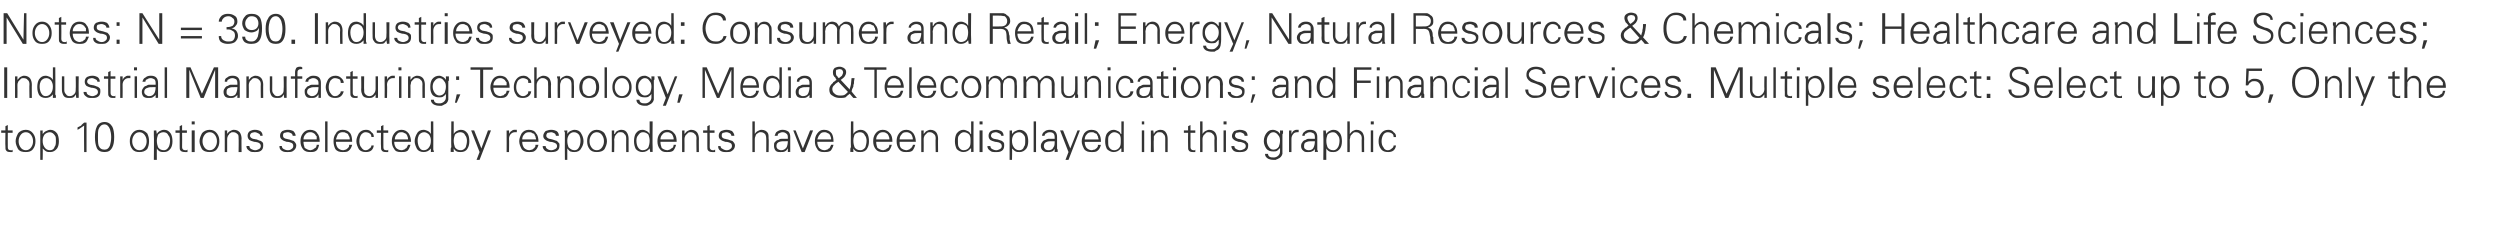
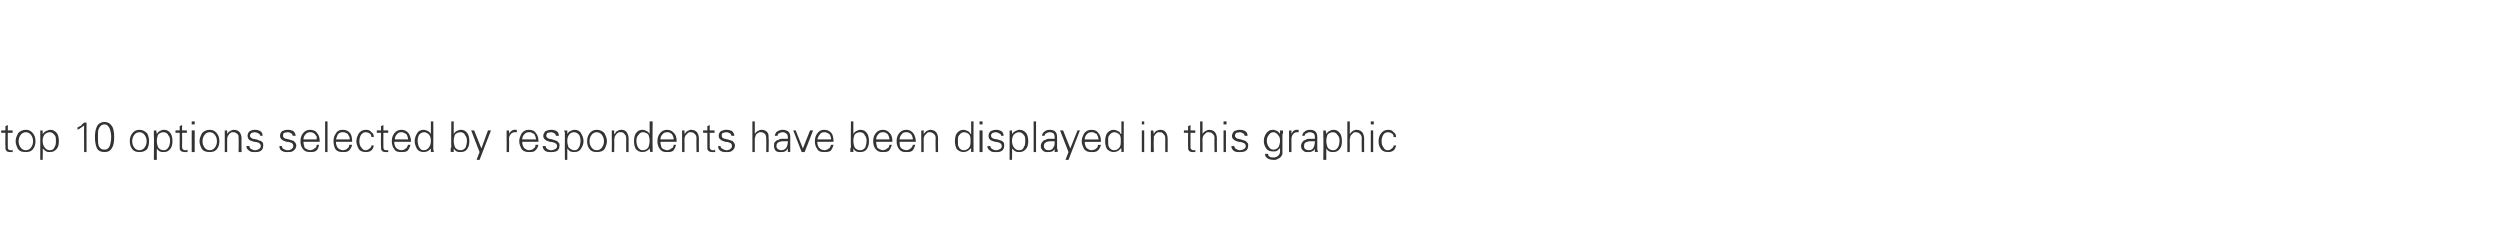
<svg xmlns="http://www.w3.org/2000/svg" version="1.1" width="416px" height="41.8px" viewBox="0 -2 416 41.8" style="top:-2px">
  <desc>Notes: N = 390. Industries surveyed: Consumer and Retail; Energy, Natural Resources &amp; Chemicals; Healthcare and Life ...</desc>
  <defs />
  <g id="Polygon138921">
    <path d="m.9 22.3c0 .4 0 .6.1.7c.1.2.3.3.7.3c.1 0 .1 0 .2 0c0 0 .1 0 .2 0c0 0 0-.4 0-.4c0 0-.1.1-.1.1c-.1 0-.2 0-.2 0c-.4 0-.5-.2-.5-.5c-.02-.03 0-2.4 0-2.4l.8 0l0-.4l-.8 0l0-.9l-.4.2l0 .7l-.7 0l0 .4l.7 0c0 0-.04 2.21 0 2.2zm4.3-1.8c.2.3.3.6.3 1c0 .4-.1.7-.3 1c-.2.3-.5.5-.9.5c-.4 0-.7-.2-.9-.5c-.2-.3-.3-.6-.3-1c0-.4.1-.7.3-1c.2-.3.5-.5.9-.5c.4 0 .7.2.9.5c0 0 0 0 0 0zm.3-.3c-.3-.4-.7-.6-1.2-.6c-.5 0-1 .2-1.3.6c-.2.4-.4.8-.4 1.3c0 .5.2.9.4 1.3c.3.4.7.5 1.3.5c.5 0 .9-.1 1.2-.5c.3-.4.4-.8.4-1.3c0-.5-.1-.9-.4-1.3c0 0 0 0 0 0zm1.9 2.3c-.2-.3-.3-.6-.3-1.1c0-.4.1-.7.3-1c.2-.2.5-.4.9-.4c.3 0 .6.2.8.5c.2.2.2.5.2.9c0 .4 0 .8-.2 1c-.1.4-.4.6-.8.6c-.4 0-.7-.2-.9-.5c0 0 0 0 0 0zm-.3 2.1c0 0 .05-1.9 0-1.9c.2.2.4.4.6.5c.2.1.4.1.7.1c.4 0 .8-.2 1.1-.6c.2-.3.3-.7.3-1.2c0-.5-.1-1-.3-1.3c-.3-.4-.7-.6-1.1-.6c-.3 0-.5.1-.7.2c-.3.1-.4.3-.6.5c.05-.03 0 0 0 0l0-.6c0 0-.42.04-.4 0c0 0 0 .1 0 .2c0 0 0 .2 0 .3c0 .1 0 .1 0 .2c0 0 0 .1 0 .1c.01.03 0 4.1 0 4.1l.4 0zm5.8-5c.2-.1.4-.2.5-.3c.2-.1.4-.3.6-.4c-.04 0 0 4.4 0 4.4l.4 0l0-4.9c0 0-.41.01-.4 0c-.2.2-.4.3-.5.5c-.2.1-.4.2-.6.3c0 0 0 .4 0 .4zm3.5-.1c.2-.5.5-.8 1-.8c.4 0 .7.3.9.8c.1.3.2.8.2 1.3c0 .6-.1 1-.2 1.4c-.2.5-.5.7-.9.7c-.5 0-.8-.2-1-.7c-.1-.4-.1-.8-.1-1.4c0-.5 0-1 .1-1.3c0 0 0 0 0 0zm2.3-.4c-.3-.5-.7-.8-1.3-.8c-.6 0-1.1.3-1.3.8c-.2.4-.3 1-.3 1.7c0 .8.1 1.3.3 1.8c.2.5.7.7 1.3.7c.6 0 1-.2 1.3-.8c.2-.4.3-.9.3-1.7c0-.7-.1-1.3-.3-1.7c0 0 0 0 0 0zm5.4 1.4c.2.3.3.6.3 1c0 .4-.1.7-.3 1c-.2.3-.5.5-.9.5c-.4 0-.7-.2-.9-.5c-.2-.3-.3-.6-.3-1c0-.4.1-.7.3-1c.2-.3.5-.5.9-.5c.4 0 .7.2.9.5c0 0 0 0 0 0zm.4-.3c-.4-.4-.8-.6-1.3-.6c-.5 0-.9.2-1.2.6c-.3.4-.4.8-.4 1.3c0 .5.1.9.4 1.3c.3.4.7.5 1.2.5c.5 0 .9-.1 1.3-.5c.2-.4.3-.8.3-1.3c0-.5-.1-.9-.3-1.3c0 0 0 0 0 0zm1.8 2.3c-.1-.3-.2-.6-.2-1.1c0-.4.1-.7.2-1c.2-.2.5-.4.9-.4c.4 0 .7.2.8.5c.2.2.3.5.3.9c0 .4-.1.8-.2 1c-.2.4-.5.6-.8.6c-.5 0-.8-.2-1-.5c0 0 0 0 0 0zm-.2 2.1c0 0-.02-1.9 0-1.9c.1.2.3.4.5.5c.2.1.5.1.7.1c.5 0 .8-.2 1.1-.6c.2-.3.3-.7.3-1.2c0-.5-.1-1-.3-1.3c-.3-.4-.6-.6-1.1-.6c-.3 0-.5.1-.7.2c-.2.1-.4.3-.5.5c-.02-.03 0 0 0 0l-.1-.6c0 0-.39.04-.4 0c0 0 0 .1 0 .2c0 0 0 .2 0 .3c0 .1 0 .1 0 .2c0 0 0 .1 0 .1c.05.03 0 4.1 0 4.1l.5 0zm3.8-2.3c0 .4 0 .6.1.7c.1.2.4.3.8.3c0 0 .1 0 .1 0c.1 0 .2 0 .3 0c0 0 0-.4 0-.4c-.1 0-.1.1-.2.1c0 0-.1 0-.2 0c-.3 0-.5-.2-.5-.5c.03-.03 0-2.4 0-2.4l.8 0l0-.4l-.8 0l0-.9l-.4.2l0 .7l-.7 0l0 .4l.7 0c0 0 .01 2.21 0 2.2zm2-2.6l0 3.6l.5 0l0-3.6l-.5 0zm.5-1.5l-.5 0l0 .5l.5 0l0-.5zm3.4 2.3c.2.3.3.6.3 1c0 .4-.1.7-.3 1c-.2.3-.5.5-.9.5c-.4 0-.7-.2-.9-.5c-.2-.3-.3-.6-.3-1c0-.4.1-.7.3-1c.2-.3.5-.5.9-.5c.4 0 .7.2.9.5c0 0 0 0 0 0zm.3-.3c-.3-.4-.7-.6-1.2-.6c-.5 0-1 .2-1.3.6c-.2.4-.4.8-.4 1.3c0 .5.2.9.4 1.3c.3.4.8.5 1.3.5c.5 0 .9-.1 1.2-.5c.3-.4.4-.8.4-1.3c0-.5-.1-.9-.4-1.3c0 0 0 0 0 0zm1.7 1c0-.1 0-.3.1-.5c0-.1.1-.2.2-.3c0-.1.1-.2.3-.3c.1-.1.2-.1.4-.1c.3 0 .5.1.7.3c.2.1.2.4.2.7c.04-.02 0 2.3 0 2.3l.5 0c0 0-.04-2.25 0-2.2c0-.4-.1-.7-.2-.9c-.2-.4-.6-.6-1.1-.6c-.2 0-.4.1-.6.2c-.2.1-.4.3-.5.5c.02-.03 0 0 0 0l0-.6c0 0-.45.04-.4 0c0 0 0 .1 0 .2c0 0 0 .2 0 .3c0 .1 0 .1 0 .2c0 0 0 .1 0 .1c-.01.03 0 2.8 0 2.8l.4 0c0 0 .01-2.07 0-2.1zm3.8-1.4c-.3.2-.4.5-.4.8c0 .3.1.5.3.7c.2.1.4.2.8.3c.3 0 .5.1.6.1c.3.1.5.3.5.6c0 .2-.1.4-.3.5c-.2.1-.4.2-.6.2c-.3 0-.5-.1-.7-.2c-.2-.1-.3-.3-.3-.5c0 0-.5 0-.5 0c0 .4.2.6.5.8c.2.2.5.2.9.2c.4 0 .7 0 1-.2c.3-.2.4-.5.4-.9c0-.2 0-.4-.1-.5c-.1-.1-.3-.3-.5-.3c-.2-.1-.3-.1-.5-.2c-.2 0-.4-.1-.6-.1c-.3-.1-.5-.3-.5-.5c0-.2.1-.4.3-.5c.1 0 .3-.1.5-.1c.2 0 .4.1.6.2c.2.1.3.2.3.4c0 0 .4 0 .4 0c0-.3-.1-.6-.4-.8c-.2-.1-.5-.2-.9-.2c-.3 0-.6.1-.8.2c0 0 0 0 0 0zm5.4 0c-.3.2-.4.5-.4.8c0 .3.1.5.4.7c.1.1.4.2.7.3c.4 0 .6.1.6.1c.4.1.5.3.5.6c0 .2-.1.4-.3.5c-.1.1-.3.2-.6.2c-.3 0-.5-.1-.7-.2c-.2-.1-.3-.3-.3-.5c0 0-.4 0-.4 0c0 .4.1.6.4.8c.3.2.6.2.9.2c.4 0 .8 0 1-.2c.3-.2.5-.5.5-.9c0-.2-.1-.4-.2-.5c-.1-.1-.2-.3-.4-.3c-.2-.1-.4-.1-.6-.2c-.2 0-.3-.1-.5-.1c-.4-.1-.5-.3-.5-.5c0-.2 0-.4.2-.5c.2 0 .3-.1.6-.1c.2 0 .4.1.6.2c.1.1.2.2.2.4c0 0 .5 0 .5 0c0-.3-.2-.6-.4-.8c-.2-.1-.5-.2-.9-.2c-.4 0-.7.1-.9.2c0 0 0 0 0 0zm6.2 1.8c0-.6-.1-1.1-.4-1.4c-.2-.4-.7-.6-1.2-.6c-.5 0-.9.2-1.2.6c-.3.4-.4.8-.4 1.3c0 .5.1.9.4 1.3c.3.4.7.5 1.2.5c.4 0 .7 0 1-.2c.3-.2.4-.6.5-1c0 0-.4 0-.4 0c0 .2-.1.3-.1.4c-.1.1-.2.2-.3.2c-.1.1-.2.2-.3.2c-.1 0-.2.1-.3.1c-.4 0-.7-.2-1-.4c-.1-.3-.2-.6-.2-1c0 0 2.7 0 2.7 0zm-2.7-.4c0-.3.1-.6.3-.8c.2-.3.5-.4.8-.4c.2 0 .3 0 .5.1c.1.1.2.1.3.2c.1.2.2.3.3.4c0 .2 0 .3 0 .5c0 0-2.2 0-2.2 0zm4-3l-.4 0l0 5.1l.4 0l0-5.1zm4.1 3.4c0-.6-.1-1.1-.3-1.4c-.3-.4-.7-.6-1.3-.6c-.5 0-.9.2-1.1.6c-.3.4-.4.8-.4 1.3c0 .5.1.9.3 1.3c.3.4.7.5 1.2.5c.4 0 .8 0 1-.2c.3-.2.5-.6.6-1c0 0-.5 0-.5 0c0 .2 0 .3-.1.4c-.1.1-.1.2-.2.2c-.1.1-.2.2-.3.2c-.1 0-.2.1-.4.1c-.4 0-.7-.2-.9-.4c-.2-.3-.3-.6-.3-1c0 0 2.7 0 2.7 0zm-2.7-.4c.1-.3.2-.6.3-.8c.2-.3.5-.4.8-.4c.2 0 .4 0 .5.1c.2.1.3.1.4.2c.1.2.1.3.2.4c.1.2.1.3.1.5c0 0-2.3 0-2.3 0zm6.3-.4c0-.4-.1-.6-.4-.8c-.2-.3-.5-.4-.9-.4c-.5 0-.9.2-1.2.6c-.2.4-.4.8-.4 1.3c0 .5.2.9.4 1.3c.3.4.7.5 1.2.5c.8 0 1.2-.4 1.3-1.1c0 0-.4 0-.4 0c0 .2-.1.4-.3.5c-.2.2-.4.3-.7.3c-.3 0-.5-.2-.7-.5c-.2-.2-.3-.6-.3-1c0-.4.1-.8.3-1.1c.2-.2.4-.4.7-.4c.3 0 .6.1.7.2c.2.1.3.3.3.6c0 0 .4 0 .4 0zm1.2 1.5c0 .4 0 .6.1.7c.1.2.3.3.7.3c.1 0 .1 0 .2 0c.1 0 .1 0 .2 0c0 0 0-.4 0-.4c0 0-.1.1-.1.1c-.1 0-.2 0-.2 0c-.4 0-.5-.2-.5-.5c-.02-.03 0-2.4 0-2.4l.8 0l0-.4l-.8 0l0-.9l-.4.2l0 .7l-.7 0l0 .4l.7 0c0 0-.04 2.21 0 2.2zm5-.7c0-.6-.2-1.1-.4-1.4c-.3-.4-.7-.6-1.2-.6c-.5 0-.9.2-1.2.6c-.3.4-.4.8-.4 1.3c0 .5.1.9.4 1.3c.2.4.6.5 1.1.5c.5 0 .8 0 1.1-.2c.2-.2.4-.6.5-1c0 0-.4 0-.4 0c-.1.2-.1.3-.2.4c0 .1-.1.2-.2.2c-.1.1-.2.2-.3.2c-.1 0-.2.1-.3.1c-.5 0-.8-.2-1-.4c-.2-.3-.3-.6-.3-1c0 0 2.8 0 2.8 0zm-2.7-.4c0-.3.1-.6.3-.8c.2-.3.4-.4.8-.4c.1 0 .3 0 .4.1c.2.1.3.1.4.2c.1.2.2.3.2.4c.1.2.1.3.1.5c0 0-2.2 0-2.2 0zm5.7-.8c.2.3.3.6.3 1c0 .5-.1.8-.3 1.1c-.2.3-.5.5-.9.5c-.4 0-.6-.2-.8-.6c-.1-.2-.2-.6-.2-1c0-.4.1-.7.2-.9c.2-.3.5-.5.9-.5c.3 0 .6.2.8.4c0 0 0 0 0 0zm.3 2.9c0 0 .46-.05.5 0c0-.1 0-.2-.1-.4c0-.1 0-.2 0-.2c0-.1 0-.2 0-.2c.03-.04 0-4.3 0-4.3l-.4 0l0 2.1c0 0-.01-.03 0 0c-.1-.2-.3-.4-.5-.5c-.2-.1-.5-.2-.7-.2c-.5 0-.9.2-1.1.6c-.2.3-.4.8-.4 1.3c0 .5.2.9.4 1.3c.2.3.6.5 1.1.5c.5 0 .9-.2 1.2-.6c-.01 0 0 0 0 0l0 .6zm4-2.9c.2-.2.5-.4.9-.4c.4 0 .7.2.8.5c.2.2.3.6.3.9c0 .4-.1.8-.2 1.1c-.2.3-.5.5-.8.5c-.5 0-.8-.2-1-.5c-.1-.3-.2-.6-.2-1.1c0-.4.1-.7.2-1c0 0 0 0 0 0zm-.2 2.3c0 0-.01 0 0 0c.1.2.3.4.5.5c.2.1.5.1.7.1c.5 0 .9-.2 1.1-.6c.2-.3.3-.7.3-1.2c0-.5-.1-1-.3-1.3c-.3-.4-.6-.6-1.1-.6c-.3 0-.5.1-.7.2c-.2.1-.4.3-.5.5c-.01-.03 0 0 0 0l0-2.1l-.4 0c0 0-.05 4.26 0 4.3c0 0-.1.1-.1.3c0 .1 0 .2 0 .3c0 0 0 .1 0 .2c.02-.05.5 0 .5 0l0-.6zm2.9-3l1.4 3.6l-.5 1.3l.5 0l1.9-4.9l-.5 0l-1.1 3l-1.2-3l-.5 0zm6.3 1.4c0-.3.1-.6.3-.8c.2-.2.4-.3.7-.3c0 0 .1 0 .1 0c.1 0 .1 0 .2 0c0 0 0-.4 0-.4c-.1 0-.2 0-.2 0c-.1 0-.2 0-.3 0c-.1 0-.3.1-.4.2c-.2.1-.3.3-.4.5c.04-.05 0-.6 0-.6c0 0-.41.04-.4 0c0 0 0 .1 0 .2c0 0 0 .2 0 .3c0 .1 0 .1 0 .2c0 0 0 .1 0 .1c.02.03 0 2.8 0 2.8l.4 0c0 0 .04-2.16 0-2.2zm4.9.5c0-.6-.1-1.1-.4-1.4c-.2-.4-.6-.6-1.2-.6c-.5 0-.9.2-1.2.6c-.2.4-.4.8-.4 1.3c0 .5.2.9.4 1.3c.3.4.7.5 1.2.5c.4 0 .8 0 1-.2c.3-.2.5-.6.6-1c0 0-.5 0-.5 0c0 .2 0 .3-.1.4c-.1.1-.1.2-.2.2c-.1.1-.2.2-.3.2c-.1 0-.3.1-.4.1c-.4 0-.7-.2-.9-.4c-.2-.3-.3-.6-.3-1c0 0 2.7 0 2.7 0zm-2.7-.4c0-.3.1-.6.3-.8c.2-.3.5-.4.8-.4c.2 0 .4 0 .5.1c.1.1.3.1.4.2c.1.2.1.3.2.4c0 .2.1.3.1.5c0 0-2.3 0-2.3 0zm3.9-1.4c-.2.2-.4.5-.4.8c0 .3.1.5.4.7c.1.1.4.2.7.3c.4 0 .6.1.6.1c.4.1.6.3.6.6c0 .2-.1.4-.3.5c-.2.1-.4.2-.7.2c-.2 0-.5-.1-.6-.2c-.2-.1-.3-.3-.3-.5c0 0-.5 0-.5 0c0 .4.2.6.4.8c.3.2.6.2.9.2c.4 0 .8 0 1.1-.2c.3-.2.4-.5.4-.9c0-.2 0-.4-.2-.5c-.1-.1-.2-.3-.4-.3c-.2-.1-.4-.1-.6-.2c-.1 0-.3-.1-.5-.1c-.3-.1-.5-.3-.5-.5c0-.2.1-.4.2-.5c.2 0 .4-.1.6-.1c.2 0 .4.1.6.2c.1.1.2.2.2.4c0 0 .5 0 .5 0c0-.3-.1-.6-.4-.8c-.2-.1-.5-.2-.9-.2c-.3 0-.6.1-.9.2c0 0 0 0 0 0zm3.8 2.7c-.1-.3-.2-.6-.2-1.1c0-.4.1-.7.3-1c.2-.2.4-.4.8-.4c.4 0 .7.2.9.5c.1.2.2.5.2.9c0 .4-.1.8-.2 1c-.2.4-.4.6-.8.6c-.4 0-.7-.2-1-.5c0 0 0 0 0 0zm-.2 2.1c0 0 .01-1.9 0-1.9c.2.2.3.4.5.5c.3.1.5.1.7.1c.5 0 .9-.2 1.1-.6c.2-.3.4-.7.4-1.2c0-.5-.2-1-.4-1.3c-.2-.4-.6-.6-1.1-.6c-.2 0-.5.1-.7.2c-.2.1-.4.3-.5.5c.01-.03 0 0 0 0l0-.6c0 0-.46.04-.5 0c0 0 0 .1 0 .2c.1 0 .1.2.1.3c0 .1 0 .1 0 .2c0 0 0 .1 0 .1c-.03.03 0 4.1 0 4.1l.4 0zm5.8-4.1c.2.3.3.6.3 1c0 .4-.1.7-.3 1c-.2.3-.5.5-.9.5c-.4 0-.7-.2-.9-.5c-.2-.3-.3-.6-.3-1c0-.4.1-.7.3-1c.2-.3.5-.5.9-.5c.4 0 .7.2.9.5c0 0 0 0 0 0zm.4-.3c-.3-.4-.8-.6-1.3-.6c-.5 0-.9.2-1.2.6c-.3.4-.4.8-.4 1.3c0 .5.1.9.4 1.3c.3.4.7.5 1.2.5c.5 0 1-.1 1.3-.5c.2-.4.4-.8.4-1.3c0-.5-.2-.9-.4-1.3c0 0 0 0 0 0zm1.6 1c0-.1.1-.3.1-.5c.1-.1.1-.2.2-.3c.1-.1.2-.2.3-.3c.1-.1.3-.1.5-.1c.3 0 .5.1.6.3c.2.1.3.4.3.7c-.02-.02 0 2.3 0 2.3l.4 0c0 0 0-2.25 0-2.2c0-.4-.1-.7-.2-.9c-.2-.4-.5-.6-1-.6c-.3 0-.5.1-.7.2c-.2.1-.3.3-.4.5c-.04-.03-.1 0-.1 0l0-.6c0 0-.41.04-.4 0c0 0 0 .1 0 .2c0 0 0 .2 0 .3c0 .1 0 .1 0 .2c0 0 0 .1 0 .1c.03.03 0 2.8 0 2.8l.4 0c0 0 .05-2.07 0-2.1zm5.7-.8c.1.3.2.6.2 1c0 .5-.1.8-.2 1.1c-.2.3-.5.5-1 .5c-.3 0-.6-.2-.8-.6c-.1-.2-.2-.6-.2-1c0-.4.1-.7.3-.9c.2-.3.4-.5.8-.5c.4 0 .7.2.9.4c0 0 0 0 0 0zm.3 2.9c0 0 .4-.05.4 0c0-.1 0-.2 0-.4c0-.1 0-.2 0-.2c0-.1 0-.2 0-.2c-.04-.04 0-4.3 0-4.3l-.5 0l0 2.1c0 0 .03-.03 0 0c-.1-.2-.3-.4-.5-.5c-.2-.1-.4-.2-.7-.2c-.5 0-.8.2-1.1.6c-.2.3-.3.8-.3 1.3c0 .5.1.9.3 1.3c.3.3.6.5 1.1.5c.5 0 .9-.2 1.2-.6c.03 0 0 0 0 0l.1.6zm4.4-1.7c0-.6-.1-1.1-.4-1.4c-.3-.4-.7-.6-1.2-.6c-.5 0-.9.2-1.2.6c-.3.4-.4.8-.4 1.3c0 .5.1.9.4 1.3c.3.4.6.5 1.1.5c.5 0 .8 0 1.1-.2c.2-.2.4-.6.5-1c0 0-.4 0-.4 0c0 .2-.1.3-.1.4c-.1.1-.2.2-.3.2c-.1.1-.2.2-.3.2c-.1 0-.2.1-.3.1c-.4 0-.8-.2-1-.4c-.1-.3-.2-.6-.2-1c0 0 2.7 0 2.7 0zm-2.7-.4c0-.3.1-.6.3-.8c.2-.3.5-.4.8-.4c.2 0 .3 0 .5.1c.1.1.2.1.3.2c.1.2.2.3.2.4c.1.2.1.3.1.5c0 0-2.2 0-2.2 0zm4 0c0-.1 0-.3.1-.5c0-.1.1-.2.2-.3c.1-.1.2-.2.3-.3c.1-.1.3-.1.4-.1c.3 0 .6.1.7.3c.2.1.3.4.3.7c-.04-.02 0 2.3 0 2.3l.4 0c0 0-.02-2.25 0-2.2c0-.4-.1-.7-.2-.9c-.2-.4-.6-.6-1.1-.6c-.2 0-.4.1-.6.2c-.2.1-.3.3-.5.5c.04-.03 0 0 0 0l0-.6c0 0-.43.04-.4 0c0 0 0 .1 0 .2c0 0 0 .2 0 .3c0 .1 0 .1 0 .2c0 0 0 .1 0 .1c0 .03 0 2.8 0 2.8l.4 0c0 0 .02-2.07 0-2.1zm3.8 1.1c0 .4 0 .6.1.7c.1.2.4.3.7.3c.1 0 .2 0 .2 0c.1 0 .2 0 .3 0c0 0 0-.4 0-.4c-.1 0-.1.1-.2.1c-.1 0-.1 0-.2 0c-.3 0-.5-.2-.5-.5c.02-.03 0-2.4 0-2.4l.8 0l0-.4l-.8 0l0-.9l-.4.2l0 .7l-.7 0l0 .4l.7 0c0 0 0 2.21 0 2.2zm2.3-2.5c-.3.2-.4.5-.4.8c0 .3.1.5.4.7c.1.1.4.2.7.3c.4 0 .6.1.6.1c.4.1.5.3.5.6c0 .2-.1.4-.3.5c-.1.1-.3.2-.6.2c-.2 0-.5-.1-.6-.2c-.3-.1-.4-.3-.4-.5c0 0-.4 0-.4 0c0 .4.1.6.4.8c.3.2.6.2.9.2c.4 0 .8 0 1-.2c.3-.2.5-.5.5-.9c0-.2-.1-.4-.2-.5c-.1-.1-.2-.3-.4-.3c-.2-.1-.4-.1-.6-.2c-.2 0-.3-.1-.5-.1c-.4-.1-.5-.3-.5-.5c0-.2 0-.4.2-.5c.2 0 .3-.1.6-.1c.2 0 .4.1.6.2c.1.1.2.2.2.4c0 0 .5 0 .5 0c0-.3-.2-.6-.4-.8c-.2-.1-.5-.2-.9-.2c-.4 0-.6.1-.9.2c0 0 0 0 0 0zm5.6-1.6l-.4 0l0 5.1l.4 0c0 0-.01-2.07 0-2.1c0-.1 0-.3.1-.5c0-.1.1-.2.1-.3c.1-.1.2-.2.4-.3c.1-.1.2-.1.4-.1c.3 0 .5.1.7.3c.1.1.2.4.2.7c.03-.02 0 2.3 0 2.3l.4 0c0 0 .05-2.25 0-2.2c0-.4 0-.7-.1-.9c-.2-.4-.6-.6-1.1-.6c-.2 0-.4.1-.6.2c-.2.1-.4.3-.5.5c-.01-.03 0-2.1 0-2.1zm3.6 4.1c0-.4.2-.6.5-.7c.3-.1.6-.1 1.1-.1c0 0 .3 0 .3 0c0 .4-.1.8-.2 1c-.2.3-.5.5-.9.5c-.2 0-.4-.1-.6-.2c-.1-.1-.2-.3-.2-.5zm1.9-1.2c-.1 0-.2 0-.3 0c-.1 0-.1 0-.2 0c-.2 0-.4 0-.6 0c-.2 0-.4.1-.5.2c-.3 0-.4.2-.6.4c-.1.1-.1.3-.1.6c0 .3.1.6.3.8c.2.2.5.2.8.2c.3 0 .5 0 .7-.1c.2-.1.4-.3.4-.4c.03-.02.1-.1.1-.1l0 .6c0 0 .41-.05.4 0c0-.1 0-.2 0-.4c0-.1 0-.2 0-.2c0-.1 0-.2 0-.2c0 0 0-1.7 0-1.7c0-.4-.1-.7-.3-.9c-.3-.2-.6-.3-1-.3c-.3 0-.6.1-.9.3c-.2.1-.3.4-.4.7c0 0 .5 0 .5 0c0-.2.1-.4.2-.4c.2-.1.4-.2.6-.2c.3 0 .5.1.6.2c.2.1.3.3.3.6c0 0 0 .3 0 .3zm.9-1.4l1.4 3.6l.5 0l1.4-3.6l-.5 0l-1.2 3l-1.2-3l-.4 0zm6.7 1.9c0-.6-.1-1.1-.3-1.4c-.3-.4-.7-.6-1.3-.6c-.5 0-.8.2-1.1.6c-.3.4-.4.8-.4 1.3c0 .5.1.9.4 1.3c.2.4.6.5 1.1.5c.4 0 .8 0 1.1-.2c.2-.2.4-.6.5-1c0 0-.4 0-.4 0c-.1.2-.1.3-.2.4c0 .1-.1.2-.2.2c-.1.1-.2.2-.3.2c-.1 0-.2.1-.4.1c-.4 0-.7-.2-.9-.4c-.2-.3-.3-.6-.3-1c0 0 2.7 0 2.7 0zm-2.7-.4c.1-.3.2-.6.4-.8c.2-.3.4-.4.8-.4c.1 0 .3 0 .4.1c.2.1.3.1.4.2c.1.2.2.3.2.4c.1.2.1.3.1.5c0 0-2.3 0-2.3 0zm6.2-.8c.2-.2.5-.4.9-.4c.4 0 .7.2.8.5c.2.2.3.6.3.9c0 .4-.1.8-.2 1.1c-.2.3-.5.5-.8.5c-.5 0-.8-.2-1-.5c-.1-.3-.2-.6-.2-1.1c0-.4.1-.7.2-1c0 0 0 0 0 0zm-.2 2.3c0 0-.01 0 0 0c.1.2.3.4.5.5c.2.1.5.1.7.1c.5 0 .9-.2 1.1-.6c.2-.3.3-.7.3-1.2c0-.5-.1-1-.3-1.3c-.3-.4-.6-.6-1.1-.6c-.3 0-.5.1-.7.2c-.2.1-.4.3-.5.5c-.01-.03 0 0 0 0l0-2.1l-.4 0c0 0-.05 4.26 0 4.3c0 0-.1.1-.1.3c0 .1 0 .2 0 .3c0 0 0 .1 0 .2c.02-.05.5 0 .5 0l0-.6zm6.5-1.1c0-.6-.1-1.1-.4-1.4c-.3-.4-.7-.6-1.2-.6c-.5 0-.9.2-1.2.6c-.3.4-.4.8-.4 1.3c0 .5.1.9.4 1.3c.3.4.7.5 1.1.5c.5 0 .8 0 1.1-.2c.2-.2.4-.6.5-1c0 0-.4 0-.4 0c0 .2-.1.3-.1.4c-.1.1-.2.2-.3.2c-.1.1-.2.2-.3.2c-.1 0-.2.1-.3.1c-.4 0-.7-.2-1-.4c-.1-.3-.2-.6-.2-1c0 0 2.7 0 2.7 0zm-2.7-.4c0-.3.1-.6.3-.8c.2-.3.5-.4.8-.4c.2 0 .3 0 .5.1c.1.1.2.1.3.2c.1.2.2.3.2.4c.1.2.1.3.1.5c0 0-2.2 0-2.2 0zm6.6.4c0-.6-.2-1.1-.4-1.4c-.3-.4-.7-.6-1.2-.6c-.5 0-.9.2-1.2.6c-.3.4-.4.8-.4 1.3c0 .5.1.9.4 1.3c.3.4.6.5 1.1.5c.5 0 .8 0 1.1-.2c.2-.2.4-.6.5-1c0 0-.4 0-.4 0c0 .2-.1.3-.2.4c0 .1-.1.2-.2.2c-.1.1-.2.2-.3.2c-.1 0-.2.1-.3.1c-.4 0-.8-.2-1-.4c-.2-.3-.2-.6-.2-1c0 0 2.7 0 2.7 0zm-2.7-.4c0-.3.1-.6.3-.8c.2-.3.4-.4.8-.4c.2 0 .3 0 .5.1c.1.1.2.1.3.2c.1.2.2.3.2.4c.1.2.1.3.1.5c0 0-2.2 0-2.2 0zm4 0c0-.1 0-.3.1-.5c0-.1.1-.2.2-.3c.1-.1.2-.2.3-.3c.1-.1.3-.1.4-.1c.3 0 .5.1.7.3c.2.1.3.4.3.7c-.05-.02 0 2.3 0 2.3l.4 0c0 0-.03-2.25 0-2.2c0-.4-.1-.7-.2-.9c-.2-.4-.6-.6-1.1-.6c-.2 0-.4.1-.6.2c-.2.1-.3.3-.5.5c.03-.03 0 0 0 0l0-.6c0 0-.44.04-.4 0c0 0 0 .1 0 .2c0 0 0 .2 0 .3c0 .1 0 .1 0 .2c0 0 0 .1 0 .1c0 .03 0 2.8 0 2.8l.4 0c0 0 .02-2.07 0-2.1zm7.6-.8c.2.3.2.6.2 1c0 .5 0 .8-.2 1.1c-.2.3-.5.5-1 .5c-.3 0-.6-.2-.8-.6c-.1-.2-.1-.6-.1-1c0-.4 0-.7.2-.9c.2-.3.5-.5.8-.5c.4 0 .7.2.9.4c0 0 0 0 0 0zm.3 2.9c0 0 .41-.05.4 0c0-.1 0-.2 0-.4c0-.1 0-.2 0-.2c0-.1 0-.2 0-.2c-.02-.04 0-4.3 0-4.3l-.4 0l0 2.1c0 0-.05-.03-.1 0c-.1-.2-.2-.4-.5-.5c-.2-.1-.4-.2-.7-.2c-.4 0-.8.2-1.1.6c-.2.3-.3.8-.3 1.3c0 .5.1.9.3 1.3c.3.3.7.5 1.1.5c.5 0 .9-.2 1.2-.6c.05 0 .1 0 .1 0l0 .6zm1.4-3.6l0 3.6l.5 0l0-3.6l-.5 0zm.5-1.5l-.5 0l0 .5l.5 0l0-.5zm1.4 1.6c-.3.2-.4.5-.4.8c0 .3.1.5.3.7c.2.1.4.2.8.3c.3 0 .5.1.6.1c.3.1.5.3.5.6c0 .2-.1.4-.3.5c-.2.1-.4.2-.6.2c-.3 0-.5-.1-.7-.2c-.2-.1-.3-.3-.3-.5c0 0-.5 0-.5 0c0 .4.2.6.5.8c.2.2.5.2.9.2c.4 0 .7 0 1-.2c.3-.2.4-.5.4-.9c0-.2 0-.4-.1-.5c-.1-.1-.3-.3-.4-.3c-.2-.1-.4-.1-.6-.2c-.2 0-.4-.1-.6-.1c-.3-.1-.5-.3-.5-.5c0-.2.1-.4.3-.5c.1 0 .3-.1.5-.1c.2 0 .4.1.6.2c.2.1.3.2.3.4c0 0 .4 0 .4 0c0-.3-.1-.6-.4-.8c-.2-.1-.5-.2-.8-.2c-.4 0-.7.1-.9.2c0 0 0 0 0 0zm3.8 2.7c-.2-.3-.3-.6-.3-1.1c0-.4.1-.7.3-1c.2-.2.5-.4.9-.4c.3 0 .6.2.8.5c.2.2.2.5.2.9c0 .4 0 .8-.2 1c-.1.4-.4.6-.8.6c-.4 0-.7-.2-.9-.5c0 0 0 0 0 0zm-.3 2.1c0 0 .05-1.9 0-1.9c.2.2.4.4.6.5c.2.1.4.1.7.1c.4 0 .8-.2 1.1-.6c.2-.3.3-.7.3-1.2c0-.5-.1-1-.3-1.3c-.3-.4-.7-.6-1.1-.6c-.3 0-.5.1-.7.2c-.3.1-.4.3-.6.5c.05-.03 0 0 0 0l0-.6c0 0-.42.04-.4 0c0 0 0 .1 0 .2c0 0 0 .2 0 .3c0 .1 0 .1 0 .2c0 0 0 .1 0 .1c.01.03 0 4.1 0 4.1l.4 0zm4-6.4l-.4 0l0 5.1l.4 0l0-5.1zm1.3 4.1c0-.4.2-.6.5-.7c.2-.1.6-.1 1-.1c0 0 .3 0 .3 0c0 .4 0 .8-.2 1c-.1.3-.4.5-.8.5c-.3 0-.5-.1-.6-.2c-.1-.1-.2-.3-.2-.5zm1.8-1.2c-.1 0-.2 0-.2 0c-.1 0-.2 0-.2 0c-.3 0-.5 0-.7 0c-.1 0-.3.1-.5.2c-.2 0-.4.2-.5.4c-.1.1-.2.3-.2.6c0 .3.1.6.4.8c.2.2.5.2.8.2c.2 0 .4 0 .7-.1c.2-.1.3-.3.4-.4c-.01-.02 0-.1 0-.1l0 .6c0 0 .47-.05.5 0c0-.1 0-.2 0-.4c-.1-.1-.1-.2-.1-.2c0-.1 0-.2 0-.2c0 0 0-1.7 0-1.7c0-.4-.1-.7-.3-.9c-.2-.2-.5-.3-.9-.3c-.4 0-.7.1-.9.3c-.2.1-.4.4-.4.7c0 0 .4 0 .4 0c.1-.2.1-.4.3-.4c.1-.1.3-.2.6-.2c.3 0 .5.1.6.2c.1.1.2.3.2.6c0 0 0 .3 0 .3zm.9-1.4l1.4 3.6l-.5 1.3l.5 0l1.9-4.9l-.4 0l-1.2 3l-1.2-3l-.5 0zm6.8 1.9c0-.6-.1-1.1-.4-1.4c-.2-.4-.6-.6-1.2-.6c-.5 0-.9.2-1.2.6c-.2.4-.4.8-.4 1.3c0 .5.2.9.4 1.3c.3.4.7.5 1.2.5c.4 0 .8 0 1-.2c.3-.2.5-.6.6-1c0 0-.5 0-.5 0c0 .2 0 .3-.1.4c-.1.1-.1.2-.2.2c-.1.1-.2.2-.3.2c-.2 0-.3.1-.4.1c-.4 0-.7-.2-.9-.4c-.2-.3-.3-.6-.3-1c0 0 2.7 0 2.7 0zm-2.7-.4c0-.3.1-.6.3-.8c.2-.3.5-.4.8-.4c.2 0 .4 0 .5.1c.1.1.3.1.4.2c.1.2.1.3.2.4c0 .2.1.3.1.5c0 0-2.3 0-2.3 0zm5.8-.8c.2.3.2.6.2 1c0 .5 0 .8-.2 1.1c-.2.3-.5.5-.9.5c-.4 0-.7-.2-.9-.6c-.1-.2-.1-.6-.1-1c0-.4 0-.7.2-.9c.2-.3.5-.5.8-.5c.4 0 .7.2.9.4c0 0 0 0 0 0zm.3 2.9c0 0 .42-.05.4 0c0-.1 0-.2 0-.4c0-.1 0-.2 0-.2c0-.1 0-.2 0-.2c-.02-.04 0-4.3 0-4.3l-.4 0l0 2.1c0 0-.05-.03-.1 0c-.1-.2-.2-.4-.5-.5c-.2-.1-.4-.2-.7-.2c-.4 0-.8.2-1.1.6c-.2.3-.3.8-.3 1.3c0 .5.1.9.3 1.3c.3.3.7.5 1.1.5c.5 0 .9-.2 1.2-.6c.05 0 .1 0 .1 0l0 .6zm3.4-3.6l0 3.6l.4 0l0-3.6l-.4 0zm.4-1.5l-.4 0l0 .5l.4 0l0-.5zm1.6 3c0-.1 0-.3 0-.5c.1-.1.1-.2.2-.3c.1-.1.2-.2.3-.3c.1-.1.3-.1.5-.1c.3 0 .5.1.6.3c.2.1.3.4.3.7c-.01-.02 0 2.3 0 2.3l.4 0c0 0 .01-2.25 0-2.2c0-.4-.1-.7-.2-.9c-.2-.4-.5-.6-1-.6c-.3 0-.5.1-.7.2c-.2.1-.3.3-.4.5c-.03-.03 0 0 0 0l-.1-.6c0 0-.4.04-.4 0c0 0 0 .1 0 .2c0 0 0 .2 0 .3c0 .1 0 .1 0 .2c0 0 0 .1 0 .1c.03.03 0 2.8 0 2.8l.5 0c0 0-.05-2.07 0-2.1zm5.7 1.1c0 .4 0 .6.1.7c.1.2.3.3.7.3c.1 0 .2 0 .2 0c.1 0 .1 0 .2 0c0 0 0-.4 0-.4c0 0-.1.1-.1.1c-.1 0-.1 0-.2 0c-.3 0-.5-.2-.5-.5c-.01-.03 0-2.4 0-2.4l.8 0l0-.4l-.8 0l0-.9l-.4.2l0 .7l-.7 0l0 .4l.7 0c0 0-.03 2.21 0 2.2zm2.4-4.1l-.4 0l0 5.1l.4 0c0 0 .02-2.07 0-2.1c0-.1 0-.3.1-.5c0-.1.1-.2.2-.3c.1-.1.2-.2.3-.3c.1-.1.3-.1.4-.1c.3 0 .6.1.7.3c.2.1.3.4.3.7c-.05-.02 0 2.3 0 2.3l.4 0c0 0-.03-2.25 0-2.2c0-.4-.1-.7-.2-.9c-.2-.4-.6-.6-1.1-.6c-.2 0-.4.1-.6.2c-.2.1-.4.3-.5.5c.02-.03 0-2.1 0-2.1zm3.5 1.5l0 3.6l.4 0l0-3.6l-.4 0zm.5-1.5l-.5 0l0 .5l.5 0l0-.5zm1.3 1.6c-.2.2-.4.5-.4.8c0 .3.1.5.4.7c.1.1.4.2.7.3c.4 0 .6.1.6.1c.4.1.6.3.6.6c0 .2-.1.4-.3.5c-.2.1-.4.2-.7.2c-.2 0-.4-.1-.6-.2c-.2-.1-.3-.3-.3-.5c0 0-.5 0-.5 0c0 .4.2.6.4.8c.3.2.6.2.9.2c.4 0 .8 0 1.1-.2c.3-.2.4-.5.4-.9c0-.2 0-.4-.2-.5c-.1-.1-.2-.3-.4-.3c-.2-.1-.4-.1-.6-.2c-.1 0-.3-.1-.5-.1c-.3-.1-.5-.3-.5-.5c0-.2.1-.4.2-.5c.2 0 .4-.1.6-.1c.2 0 .4.1.6.2c.1.1.2.2.2.4c0 0 .5 0 .5 0c0-.3-.1-.6-.4-.8c-.2-.1-.5-.2-.9-.2c-.3 0-.6.1-.9.2c0 0 0 0 0 0zm7.3.7c.2.2.3.5.3.9c0 .4-.1.7-.2 1c-.2.3-.5.5-.9.5c-.4 0-.6-.2-.8-.5c-.2-.3-.3-.6-.3-1c0-.3.1-.7.3-.9c.2-.3.4-.5.8-.5c.3 0 .6.2.8.5c0 0 0 0 0 0zm.3-.2c0 0 0-.02 0 0c-.1-.2-.3-.4-.5-.5c-.2-.1-.4-.2-.7-.2c-.5 0-.8.2-1.1.6c-.2.3-.4.7-.4 1.3c0 .5.2.9.4 1.2c.3.4.7.5 1.2.5c.2 0 .4 0 .6-.1c.2-.2.4-.3.5-.5c0 0 0 .6 0 .6c0 .3-.1.5-.3.7c-.2.2-.5.3-.7.3c-.3 0-.5 0-.7-.1c-.2-.1-.3-.3-.3-.5c0 0-.5 0-.5 0c0 .4.2.6.5.8c.2.1.5.2.9.2c.2 0 .3 0 .4 0c.1-.1.3-.1.4-.2c.3-.1.6-.4.7-.8c0-.1 0-.5 0-1c0 0 0-2.1 0-2.1c0 0 0 0 0-.1c0-.1 0-.1.1-.2c0-.2 0-.4 0-.5c-.03.04-.5 0-.5 0l0 .6zm1.9.8c0-.3.1-.6.3-.8c.1-.2.4-.3.7-.3c0 0 0 0 .1 0c.1 0 .1 0 .1 0c0 0 0-.4 0-.4c0 0-.1 0-.2 0c0 0-.1 0-.2 0c-.2 0-.3.1-.5.2c-.1.1-.2.3-.3.5c.01-.05 0-.6 0-.6c0 0-.45.04-.4 0c0 0 0 .1 0 .2c0 0 0 .2 0 .3c0 .1 0 .1 0 .2c0 0 0 .1 0 .1c-.01.03 0 2.8 0 2.8l.4 0c0 0 .01-2.16 0-2.2zm2.1 1.2c0-.4.1-.6.5-.7c.2-.1.5-.1 1-.1c0 0 .3 0 .3 0c0 .4-.1.8-.2 1c-.1.3-.4.5-.8.5c-.3 0-.5-.1-.6-.2c-.2-.1-.2-.3-.2-.5zm1.8-1.2c-.1 0-.2 0-.2 0c-.1 0-.2 0-.2 0c-.3 0-.5 0-.7 0c-.2 0-.3.1-.5.2c-.2 0-.4.2-.5.4c-.1.1-.2.3-.2.6c0 .3.1.6.4.8c.2.2.4.2.8.2c.2 0 .4 0 .6-.1c.3-.1.4-.3.5-.4c-.02-.02 0-.1 0-.1l0 .6c0 0 .46-.05.5 0c0-.1 0-.2-.1-.4c0-.1 0-.2 0-.2c0-.1 0-.2 0-.2c0 0 0-1.7 0-1.7c0-.4-.1-.7-.3-.9c-.2-.2-.5-.3-.9-.3c-.4 0-.7.1-.9.3c-.2.1-.4.4-.4.7c0 0 .4 0 .4 0c0-.2.1-.4.3-.4c.1-.1.3-.2.6-.2c.2 0 .4.1.6.2c.1.1.2.3.2.6c0 0 0 .3 0 .3zm2.1 1.4c-.1-.3-.2-.6-.2-1.1c0-.4.1-.7.2-1c.2-.2.5-.4.9-.4c.4 0 .6.2.8.5c.2.2.3.5.3.9c0 .4-.1.8-.2 1c-.2.4-.5.6-.8.6c-.5 0-.8-.2-1-.5c0 0 0 0 0 0zm-.2 2.1c0 0-.02-1.9 0-1.9c.1.2.3.4.5.5c.2.1.5.1.7.1c.5 0 .8-.2 1.1-.6c.2-.3.3-.7.3-1.2c0-.5-.1-1-.3-1.3c-.3-.4-.6-.6-1.1-.6c-.3 0-.5.1-.7.2c-.2.1-.4.3-.5.5c-.02-.03 0 0 0 0l-.1-.6c0 0-.39.04-.4 0c0 0 0 .1 0 .2c0 0 0 .2 0 .3c0 .1 0 .1 0 .2c0 0 0 .1 0 .1c.05.03 0 4.1 0 4.1l.5 0zm3.9-6.4l-.4 0l0 5.1l.4 0c0 0 .03-2.07 0-2.1c0-.1.1-.3.1-.5c0-.1.1-.2.2-.3c.1-.1.2-.2.3-.3c.1-.1.3-.1.4-.1c.3 0 .6.1.7.3c.2.1.3.4.3.7c-.04-.02 0 2.3 0 2.3l.4 0c0 0-.02-2.25 0-2.2c0-.4-.1-.7-.2-.9c-.2-.4-.6-.6-1.1-.6c-.2 0-.4.1-.6.2c-.2.1-.3.3-.5.5c.03-.03 0-2.1 0-2.1zm3.5 1.5l0 3.6l.4 0l0-3.6l-.4 0zm.5-1.5l-.5 0l0 .5l.5 0l0-.5zm3.7 2.6c0-.4-.1-.6-.4-.8c-.2-.3-.5-.4-.9-.4c-.5 0-.9.2-1.2.6c-.3.4-.4.8-.4 1.3c0 .5.1.9.4 1.3c.3.4.7.5 1.2.5c.8 0 1.2-.4 1.3-1.1c0 0-.4 0-.4 0c0 .2-.1.4-.3.5c-.2.2-.4.3-.7.3c-.3 0-.6-.2-.7-.5c-.2-.2-.3-.6-.3-1c0-.4.1-.8.3-1.1c.1-.2.4-.4.7-.4c.3 0 .6.1.7.2c.2.1.3.3.3.6c0 0 .4 0 .4 0z" stroke="none" fill="#333333" />
  </g>
  <g id="Polygon138920">
-     <path d="m1.2 14.3l0-5.1l-.5 0l0 5.1l.5 0zm1.7-2.1c0-.1 0-.3.1-.5c0-.1.1-.2.2-.3c.1-.1.2-.2.3-.3c.1-.1.3-.1.4-.1c.3 0 .6.1.7.3c.2.1.3.4.3.7c-.04-.02 0 2.3 0 2.3l.4 0c0 0-.02-2.25 0-2.2c0-.4-.1-.7-.2-.9c-.2-.4-.6-.6-1.1-.6c-.2 0-.4.1-.6.2c-.2.1-.3.3-.5.5c.04-.03 0 0 0 0l0-.6c0 0-.43.04-.4 0c0 0 0 .1 0 .2c0 0 0 .2 0 .3c0 .1 0 .1 0 .2c0 0 0 .1 0 .1c.01.03 0 2.8 0 2.8l.4 0c0 0 .03-2.07 0-2.1zm5.6-.8c.2.3.3.6.3 1c0 .5-.1.8-.3 1.1c-.2.3-.5.5-.9.5c-.4 0-.6-.2-.8-.6c-.1-.2-.2-.6-.2-1c0-.4.1-.7.2-.9c.2-.3.5-.5.9-.5c.4 0 .6.2.8.4c0 0 0 0 0 0zm.3 2.9c0 0 .47-.05.5 0c0-.1 0-.2 0-.4c-.1-.1-.1-.2-.1-.2c0-.1 0-.2 0-.2c.04-.04 0-4.3 0-4.3l-.4 0l0 2.1c0 0 .01-.03 0 0c-.1-.2-.3-.4-.5-.5c-.2-.1-.5-.2-.7-.2c-.5 0-.8.2-1.1.6c-.2.3-.3.8-.3 1.3c0 .5.1.9.3 1.3c.2.3.6.5 1.1.5c.5 0 .9-.2 1.2-.6c.01 0 0 0 0 0l0 .6zm3.8-1.5c0 .3 0 .6-.2.8c-.2.2-.4.4-.8.4c-.3 0-.5-.1-.6-.3c-.2-.2-.3-.4-.3-.7c.01 0 0-2.3 0-2.3l-.4 0c0 0-.01 2.23 0 2.2c0 .4.1.7.2.9c.2.4.5.5 1 .5c.3 0 .5 0 .7-.1c.2-.1.3-.3.4-.5c.03.02 0 0 0 0l.1.6c0 0 .4-.05.4 0c0-.1 0-.2 0-.4c0-.1 0-.2 0-.2c0-.1 0-.2 0-.2c-.04-.04 0-2.8 0-2.8l-.5 0c0 0 .04 2.06 0 2.1zm1.9-2c-.3.2-.4.5-.4.8c0 .3.1.5.3.7c.2.1.4.2.8.3c.3 0 .5.1.6.1c.3.1.5.3.5.6c0 .2-.1.4-.3.5c-.2.1-.4.2-.6.2c-.3 0-.5-.1-.7-.2c-.2-.1-.3-.3-.3-.5c0 0-.5 0-.5 0c0 .4.2.6.5.8c.2.2.5.2.9.2c.4 0 .7 0 1-.2c.3-.2.4-.5.4-.9c0-.2 0-.4-.1-.5c-.1-.1-.3-.3-.5-.3c-.1-.1-.3-.1-.5-.2c-.2 0-.4-.1-.6-.1c-.3-.1-.5-.3-.5-.5c0-.2.1-.4.3-.5c.1 0 .3-.1.5-.1c.2 0 .4.1.6.2c.2.1.3.2.3.4c0 0 .4 0 .4 0c0-.3-.1-.6-.4-.8c-.2-.1-.5-.2-.8-.2c-.4 0-.7.1-.9.2c0 0 0 0 0 0zm3.5 2.5c0 .4 0 .6.1.7c.1.2.3.3.7.3c.1 0 .2 0 .2 0c.1 0 .1 0 .2 0c0 0 0-.4 0-.4c0 0-.1.1-.1.1c-.1 0-.1 0-.2 0c-.3 0-.5-.2-.5-.5c0-.03 0-2.4 0-2.4l.8 0l0-.4l-.8 0l0-.9l-.4.2l0 .7l-.7 0l0 .4l.7 0c0 0-.02 2.21 0 2.2zm2.4-1.2c0-.3.1-.6.3-.8c.2-.2.4-.3.7-.3c0 0 .1 0 .1 0c.1 0 .1 0 .2 0c0 0 0-.4 0-.4c-.1 0-.2 0-.3 0c0 0-.1 0-.2 0c-.1 0-.3.1-.4.2c-.2.1-.3.3-.4.5c.03-.05 0-.6 0-.6c0 0-.42.04-.4 0c0 0 0 .1 0 .2c0 0 0 .2 0 .3c0 .1 0 .1 0 .2c0 0 0 .1 0 .1c.01.03 0 2.8 0 2.8l.4 0c0 0 .03-2.16 0-2.2zm2-1.4l0 3.6l.4 0l0-3.6l-.4 0zm.4-1.5l-.5 0l0 .5l.5 0l0-.5zm1.2 4.1c0-.4.2-.6.6-.7c.2-.1.5-.1 1-.1c0 0 .3 0 .3 0c0 .4-.1.8-.2 1c-.2.3-.4.5-.9.5c-.2 0-.4-.1-.5-.2c-.2-.1-.3-.3-.3-.5zm1.9-1.2c-.1 0-.2 0-.3 0c0 0-.1 0-.2 0c-.2 0-.4 0-.6 0c-.2 0-.3.1-.5.2c-.2 0-.4.2-.5.4c-.1.1-.2.3-.2.6c0 .3.1.6.3.8c.3.2.5.2.9.2c.2 0 .4 0 .6-.1c.2-.1.4-.3.5-.4c-.04-.02 0-.1 0-.1l0 .6c0 0 .44-.05.4 0c0-.1 0-.2 0-.4c0-.1 0-.2 0-.2c0-.1 0-.2 0-.2c0 0 0-1.7 0-1.7c0-.4-.1-.7-.3-.9c-.2-.2-.5-.3-.9-.3c-.4 0-.7.1-.9.3c-.3.1-.4.4-.5.7c0 0 .5 0 .5 0c0-.2.1-.4.3-.4c.1-.1.3-.2.6-.2c.2 0 .4.1.6.2c.1.1.2.3.2.6c0 0 0 .3 0 .3zm1.9-2.9l-.4 0l0 5.1l.4 0l0-5.1zm3.7 5.1l0-4.7l1.9 4.7l.5 0l1.9-4.7l0 4.7l.5 0l0-5.1l-.7 0l-2 4.4l-1.9-4.4l-.7 0l0 5.1l.5 0zm6.2-1c0-.4.1-.6.5-.7c.2-.1.5-.1 1-.1c0 0 .3 0 .3 0c0 .4-.1.8-.2 1c-.1.3-.4.5-.9.5c-.2 0-.4-.1-.5-.2c-.2-.1-.2-.3-.2-.5zm1.8-1.2c-.1 0-.2 0-.3 0c0 0-.1 0-.1 0c-.3 0-.5 0-.7 0c-.2 0-.3.1-.5.2c-.2 0-.4.2-.5.4c-.1.1-.2.3-.2.6c0 .3.1.6.3.8c.3.2.5.2.9.2c.2 0 .4 0 .6-.1c.2-.1.4-.3.5-.4c-.03-.02 0-.1 0-.1l0 .6c0 0 .45-.05.4 0c0-.1 0-.2 0-.4c0-.1 0-.2 0-.2c0-.1 0-.2 0-.2c0 0 0-1.7 0-1.7c0-.4-.1-.7-.3-.9c-.2-.2-.5-.3-.9-.3c-.4 0-.7.1-.9.3c-.3.1-.4.4-.4.7c0 0 .4 0 .4 0c0-.2.1-.4.3-.4c.1-.1.3-.2.6-.2c.2 0 .4.1.6.2c.1.1.2.3.2.6c0 0 0 .3 0 .3zm1.9.1c0-.1 0-.3.1-.5c0-.1.1-.2.2-.3c.1-.1.2-.2.3-.3c.1-.1.3-.1.4-.1c.3 0 .6.1.7.3c.2.1.3.4.3.7c-.04-.02 0 2.3 0 2.3l.4 0c0 0-.02-2.25 0-2.2c0-.4-.1-.7-.2-.9c-.2-.4-.6-.6-1.1-.6c-.2 0-.4.1-.6.2c-.2.1-.3.3-.5.5c.04-.03 0 0 0 0l0-.6c0 0-.43.04-.4 0c0 0 0 .1 0 .2c0 0 0 .2 0 .3c0 .1 0 .1 0 .2c0 0 0 .1 0 .1c.01.03 0 2.8 0 2.8l.4 0c0 0 .03-2.07 0-2.1zm5.8.6c0 .3 0 .6-.2.8c-.2.2-.4.4-.8.4c-.3 0-.5-.1-.6-.3c-.2-.2-.3-.4-.3-.7c.02 0 0-2.3 0-2.3l-.4 0c0 0 0 2.23 0 2.2c0 .4.1.7.2.9c.2.4.5.5 1 .5c.3 0 .5 0 .7-.1c.2-.1.3-.3.4-.5c.04.02 0 0 0 0l.1.6c0 0 .4-.05.4 0c0-.1 0-.2 0-.4c0-.1 0-.2 0-.2c0-.1 0-.2 0-.2c-.03-.04 0-2.8 0-2.8l-.5 0c0 0 .05 2.06 0 2.1zm2.3 1.5l0-3.2l.8 0l0-.4l-.8 0c0 0 .01-.41 0-.4c0-.3 0-.5.1-.6c.1-.1.2-.2.5-.2c0 0 .1 0 .1 0c.1 0 .1 0 .1 0c0 0 0-.3 0-.3c0 0-.1 0-.2-.1c0 0-.1 0-.2 0c-.3 0-.5.1-.6.2c-.1.2-.2.4-.2.7c-.01-.01 0 .7 0 .7l-.7 0l0 .4l.7 0l0 3.2l.4 0zm1.6-1c0-.4.2-.6.6-.7c.2-.1.5-.1 1-.1c0 0 .3 0 .3 0c0 .4-.1.8-.2 1c-.2.3-.5.5-.9.5c-.2 0-.4-.1-.5-.2c-.2-.1-.3-.3-.3-.5zm1.9-1.2c-.1 0-.2 0-.3 0c-.1 0-.1 0-.2 0c-.2 0-.4 0-.6 0c-.2 0-.4.1-.5.2c-.2 0-.4.2-.5.4c-.2.1-.2.3-.2.6c0 .3.1.6.3.8c.2.2.5.2.8.2c.3 0 .5 0 .7-.1c.2-.1.4-.3.4-.4c.04-.02.1-.1.1-.1l0 .6c0 0 .42-.05.4 0c0-.1 0-.2 0-.4c0-.1 0-.2 0-.2c0-.1 0-.2 0-.2c0 0 0-1.7 0-1.7c0-.4-.1-.7-.3-.9c-.2-.2-.5-.3-1-.3c-.3 0-.6.1-.8.3c-.3.1-.4.4-.5.7c0 0 .5 0 .5 0c0-.2.1-.4.2-.4c.2-.1.4-.2.6-.2c.3 0 .5.1.6.2c.2.1.3.3.3.6c0 0 0 .3 0 .3zm4.2-.3c0-.4-.2-.6-.4-.8c-.3-.3-.6-.4-1-.4c-.5 0-.9.2-1.2.6c-.2.4-.4.8-.4 1.3c0 .5.2.9.4 1.3c.3.4.7.5 1.2.5c.8 0 1.2-.4 1.4-1.1c0 0-.5 0-.5 0c0 .2-.1.4-.3.5c-.1.2-.4.3-.7.3c-.3 0-.5-.2-.7-.5c-.2-.2-.3-.6-.3-1c0-.4.1-.8.3-1.1c.2-.2.4-.4.7-.4c.3 0 .6.1.8.2c.1.1.2.3.2.6c0 0 .5 0 .5 0zm1.1 1.5c0 .4 0 .6.1.7c.1.2.3.3.7.3c.1 0 .2 0 .2 0c.1 0 .1 0 .2 0c0 0 0-.4 0-.4c0 0-.1.1-.1.1c-.1 0-.1 0-.2 0c-.3 0-.5-.2-.5-.5c0-.03 0-2.4 0-2.4l.8 0l0-.4l-.8 0l0-.9l-.4.2l0 .7l-.7 0l0 .4l.7 0c0 0-.02 2.21 0 2.2zm4.2-.5c0 .3-.1.6-.3.8c-.1.2-.4.4-.7.4c-.3 0-.5-.1-.7-.3c-.2-.2-.2-.4-.2-.7c-.04 0 0-2.3 0-2.3l-.5 0c0 0 .04 2.23 0 2.2c0 .4.1.7.2.9c.2.4.6.5 1.1.5c.2 0 .4 0 .6-.1c.2-.1.4-.3.5-.5c-.03.02 0 0 0 0l0 .6c0 0 .44-.05.4 0c0-.1 0-.2 0-.4c0-.1 0-.2 0-.2c0-.1 0-.2 0-.2c.01-.04 0-2.8 0-2.8l-.4 0c0 0-.01 2.06 0 2.1zm1.9-.7c0-.3.1-.6.3-.8c.2-.2.4-.3.7-.3c0 0 .1 0 .1 0c.1 0 .1 0 .2 0c0 0 0-.4 0-.4c-.1 0-.2 0-.2 0c-.1 0-.2 0-.2 0c-.2 0-.4.1-.5.2c-.2.1-.3.3-.4.5c.05-.05 0-.6 0-.6c0 0-.41.04-.4 0c0 0 0 .1 0 .2c0 0 0 .2 0 .3c0 .1 0 .1 0 .2c0 0 0 .1 0 .1c.03.03 0 2.8 0 2.8l.4 0c0 0 .05-2.16 0-2.2zm2-1.4l0 3.6l.4 0l0-3.6l-.4 0zm.4-1.5l-.5 0l0 .5l.5 0l0-.5zm1.5 3c0-.1.1-.3.1-.5c0-.1.1-.2.2-.3c.1-.1.2-.2.3-.3c.1-.1.3-.1.4-.1c.3 0 .6.1.7.3c.2.1.3.4.3.7c-.03-.02 0 2.3 0 2.3l.4 0c0 0-.01-2.25 0-2.2c0-.4-.1-.7-.2-.9c-.2-.4-.6-.6-1.1-.6c-.2 0-.4.1-.6.2c-.2.1-.3.3-.5.5c.05-.03 0 0 0 0l0-.6c0 0-.42.04-.4 0c0 0 0 .1 0 .2c0 0 0 .2 0 .3c0 .1 0 .1 0 .2c0 0 0 .1 0 .1c.01.03 0 2.8 0 2.8l.4 0c0 0 .03-2.07 0-2.1zm5.6-.7c.2.2.3.5.3.9c0 .4-.1.7-.2 1c-.2.3-.5.5-.9.5c-.3 0-.6-.2-.8-.5c-.2-.3-.3-.6-.3-1c0-.3.1-.7.3-.9c.2-.3.5-.5.8-.5c.4 0 .6.2.8.5c0 0 0 0 0 0zm.3-.2c0 0 .01-.02 0 0c-.1-.2-.3-.4-.5-.5c-.2-.1-.4-.2-.6-.2c-.5 0-.9.2-1.2.6c-.2.3-.3.7-.3 1.3c0 .5.1.9.3 1.2c.3.4.7.5 1.2.5c.2 0 .4 0 .6-.1c.3-.2.4-.3.5-.5c0 0 0 .6 0 .6c0 .3-.1.5-.3.7c-.2.2-.5.3-.7.3c-.3 0-.5 0-.7-.1c-.2-.1-.3-.3-.3-.5c0 0-.5 0-.5 0c0 .4.2.6.5.8c.2.1.5.2.9.2c.2 0 .3 0 .4 0c.2-.1.3-.1.4-.2c.4-.1.6-.4.7-.8c0-.1 0-.5 0-1c0 0 0-2.1 0-2.1c0 0 0 0 .1-.1c0-.1 0-.1 0-.2c0-.2 0-.4 0-.5c-.02.04-.5 0-.5 0l0 .6zm1.8 2.4l-.3 1.4l.3 0l.6-1.4l-.6 0zm-.1-3l0 .6l.5 0l0-.6l-.5 0zm4 3.6l.5 0l0-4.7l1.6 0l0-.4l-3.7 0l0 .4l1.6 0l0 4.7zm4.9-1.7c0-.6-.1-1.1-.4-1.4c-.2-.4-.7-.6-1.2-.6c-.5 0-.9.2-1.2.6c-.2.4-.4.8-.4 1.3c0 .5.2.9.4 1.3c.3.4.7.5 1.2.5c.4 0 .7 0 1-.2c.3-.2.4-.6.6-1c0 0-.5 0-.5 0c0 .2-.1.3-.1.4c-.1.1-.2.2-.3.2c0 .1-.1.2-.3.2c-.1 0-.2.1-.3.1c-.4 0-.7-.2-.9-.4c-.2-.3-.3-.6-.3-1c0 0 2.7 0 2.7 0zm-2.7-.4c0-.3.1-.6.3-.8c.2-.3.5-.4.8-.4c.2 0 .3 0 .5.1c.1.1.2.1.3.2c.1.2.2.3.3.4c0 .2 0 .3 0 .5c0 0-2.2 0-2.2 0zm6.3-.4c0-.4-.1-.6-.4-.8c-.2-.3-.6-.4-.9-.4c-.5 0-.9.2-1.2.6c-.3.4-.4.8-.4 1.3c0 .5.1.9.4 1.3c.2.4.6.5 1.1.5c.8 0 1.3-.4 1.4-1.1c0 0-.5 0-.5 0c0 .2 0 .4-.2.5c-.2.2-.4.3-.7.3c-.3 0-.6-.2-.8-.5c-.2-.2-.3-.6-.3-1c0-.4.1-.8.3-1.1c.2-.2.5-.4.8-.4c.3 0 .5.1.7.2c.2.1.2.3.2.6c0 0 .5 0 .5 0zm.9-2.6l-.4 0l0 5.1l.4 0c0 0 0-2.07 0-2.1c0-.1 0-.3.1-.5c0-.1.1-.2.2-.3c0-.1.1-.2.3-.3c.1-.1.2-.1.4-.1c.3 0 .5.1.7.3c.2.1.2.4.2.7c.03-.02 0 2.3 0 2.3l.5 0c0 0-.05-2.25 0-2.2c0-.4-.1-.7-.2-.9c-.2-.4-.6-.6-1.1-.6c-.2 0-.4.1-.6.2c-.2.1-.4.3-.5.5c0-.03 0-2.1 0-2.1zm3.9 3c0-.1 0-.3.1-.5c0-.1.1-.2.1-.3c.1-.1.2-.2.4-.3c.1-.1.2-.1.4-.1c.3 0 .5.1.7.3c.1.1.2.4.2.7c.02-.02 0 2.3 0 2.3l.4 0c0 0 .04-2.25 0-2.2c0-.4 0-.7-.1-.9c-.2-.4-.6-.6-1.1-.6c-.2 0-.4.1-.6.2c-.2.1-.4.3-.5.5c0-.03 0 0 0 0l0-.6c0 0-.46.04-.5 0c0 0 0 .1 0 .2c0 0 .1.2.1.3c0 .1 0 .1 0 .2c0 0 0 .1 0 .1c-.03.03 0 2.8 0 2.8l.4 0c0 0-.01-2.07 0-2.1zm5.8-.7c.1.3.2.6.2 1c0 .4-.1.7-.2 1c-.3.3-.6.5-1 .5c-.3 0-.6-.2-.9-.5c-.1-.3-.2-.6-.2-1c0-.4.1-.7.2-1c.3-.3.6-.5.9-.5c.4 0 .7.2 1 .5c0 0 0 0 0 0zm.3-.3c-.3-.4-.7-.6-1.3-.6c-.5 0-.9.2-1.2.6c-.3.4-.4.8-.4 1.3c0 .5.1.9.4 1.3c.3.4.7.5 1.2.5c.6 0 1-.1 1.3-.5c.3-.4.4-.8.4-1.3c0-.5-.1-.9-.4-1.3c0 0 0 0 0 0zm1.7-2l-.4 0l0 5.1l.4 0l0-5.1zm3.4 2.3c.2.3.3.6.3 1c0 .4-.1.7-.3 1c-.2.3-.5.5-.9.5c-.4 0-.7-.2-.9-.5c-.2-.3-.3-.6-.3-1c0-.4.1-.7.3-1c.2-.3.5-.5.9-.5c.4 0 .7.2.9.5c0 0 0 0 0 0zm.3-.3c-.3-.4-.7-.6-1.2-.6c-.5 0-.9.2-1.2.6c-.3.4-.4.8-.4 1.3c0 .5.1.9.4 1.3c.3.4.7.5 1.2.5c.5 0 .9-.1 1.2-.5c.3-.4.4-.8.4-1.3c0-.5-.1-.9-.4-1.3c0 0 0 0 0 0zm3.4.3c.2.2.3.5.3.9c0 .4-.1.7-.2 1c-.2.3-.5.5-.9.5c-.3 0-.6-.2-.8-.5c-.2-.3-.3-.6-.3-1c0-.3.1-.7.3-.9c.2-.3.5-.5.8-.5c.4 0 .6.2.8.5c0 0 0 0 0 0zm.3-.2c0 0 .01-.02 0 0c-.1-.2-.3-.4-.5-.5c-.2-.1-.4-.2-.6-.2c-.6 0-.9.2-1.2.6c-.2.3-.3.7-.3 1.3c0 .5.1.9.3 1.2c.3.4.7.5 1.2.5c.2 0 .4 0 .6-.1c.3-.2.4-.3.5-.5c0 0 0 .6 0 .6c0 .3-.1.5-.3.7c-.2.2-.5.3-.7.3c-.3 0-.5 0-.7-.1c-.2-.1-.3-.3-.3-.5c0 0-.5 0-.5 0c0 .4.2.6.5.8c.2.1.5.2.9.2c.2 0 .3 0 .4 0c.1-.1.3-.1.4-.2c.3-.1.6-.4.7-.8c0-.1 0-.5 0-1c0 0 0-2.1 0-2.1c0 0 0 0 0-.1c0-.1.1-.1.1-.2c0-.2 0-.4 0-.5c-.02.04-.5 0-.5 0l0 .6zm1-.6l1.4 3.6l-.5 1.3l.5 0l1.9-4.9l-.4 0l-1.2 3l-1.2-3l-.5 0zm3.6 3l-.3 1.4l.4 0l.5-1.4l-.6 0zm4.3.6l0-4.7l2 4.7l.4 0l2-4.7l0 4.7l.4 0l0-5.1l-.7 0l-1.9 4.4l-1.9-4.4l-.7 0l0 5.1l.4 0zm9-1.7c0-.6-.1-1.1-.3-1.4c-.3-.4-.7-.6-1.3-.6c-.5 0-.9.2-1.2.6c-.2.4-.3.8-.3 1.3c0 .5.1.9.3 1.3c.3.4.7.5 1.2.5c.4 0 .8 0 1-.2c.3-.2.5-.6.6-1c0 0-.5 0-.5 0c0 .2 0 .3-.1.4c-.1.1-.1.2-.2.2c-.1.1-.2.2-.3.2c-.1 0-.2.1-.4.1c-.4 0-.7-.2-.9-.4c-.2-.3-.3-.6-.3-1c0 0 2.7 0 2.7 0zm-2.7-.4c.1-.3.2-.6.3-.8c.2-.3.5-.4.8-.4c.2 0 .4 0 .5.1c.2.1.3.1.4.2c.1.2.1.3.2.4c0 .2.1.3.1.5c0 0-2.3 0-2.3 0zm5.8-.8c.2.3.3.6.3 1c0 .5-.1.8-.3 1.1c-.2.3-.5.5-.9.5c-.4 0-.7-.2-.8-.6c-.2-.2-.2-.6-.2-1c0-.4.1-.7.2-.9c.2-.3.5-.5.8-.5c.4 0 .7.2.9.4c0 0 0 0 0 0zm.3 2.9c0 0 .44-.05.4 0c0-.1 0-.2 0-.4c0-.1 0-.2 0-.2c0-.1 0-.2 0-.2c0-.04 0-4.3 0-4.3l-.4 0l0 2.1c0 0-.03-.03 0 0c-.2-.2-.3-.4-.5-.5c-.3-.1-.5-.2-.7-.2c-.5 0-.9.2-1.1.6c-.3.3-.4.8-.4 1.3c0 .5.1.9.4 1.3c.2.3.6.5 1.1.5c.5 0 .9-.2 1.2-.6c-.03 0 0 0 0 0l0 .6zm1.5-3.6l0 3.6l.4 0l0-3.6l-.4 0zm.4-1.5l-.5 0l0 .5l.5 0l0-.5zm1.3 4.1c0-.4.1-.6.5-.7c.2-.1.5-.1 1-.1c0 0 .3 0 .3 0c0 .4-.1.8-.2 1c-.1.3-.4.5-.9.5c-.2 0-.4-.1-.5-.2c-.2-.1-.2-.3-.2-.5zm1.8-1.2c-.1 0-.2 0-.3 0c0 0-.1 0-.1 0c-.3 0-.5 0-.7 0c-.2 0-.3.1-.5.2c-.2 0-.4.2-.5.4c-.1.1-.2.3-.2.6c0 .3.1.6.3.8c.3.2.5.2.9.2c.2 0 .4 0 .6-.1c.2-.1.4-.3.5-.4c-.03-.02 0-.1 0-.1l0 .6c0 0 .45-.05.4 0c0-.1 0-.2 0-.4c0-.1 0-.2 0-.2c0-.1 0-.2 0-.2c0 0 0-1.7 0-1.7c0-.4-.1-.7-.3-.9c-.2-.2-.5-.3-.9-.3c-.4 0-.7.1-.9.3c-.3.1-.4.4-.4.7c0 0 .4 0 .4 0c0-.2.1-.4.3-.4c.1-.1.3-.2.6-.2c.2 0 .4.1.6.2c.1.1.2.3.2.6c0 0 0 .3 0 .3zm6.4 1.2c-.2.2-.4.4-.6.5c-.2.1-.5.1-.7.1c-.4 0-.7-.1-.9-.3c-.3-.2-.4-.5-.4-.8c0-.2.1-.5.4-.7c.1-.2.4-.3.6-.5c0 0 1.6 1.7 1.6 1.7zm-1.5-2.3c-.1-.1-.2-.1-.2-.2c-.1-.1-.1-.2-.2-.2c-.1-.2-.1-.4-.1-.6c0-.2 0-.3.1-.4c.2 0 .3-.1.5-.1c.2 0 .3.1.4.1c.1.1.2.3.2.4c0 .2-.1.4-.2.6c0 0-.5.4-.5.4zm-.4.3c-.2.1-.3.2-.4.3c-.1 0-.2.1-.2.2c-.4.3-.6.7-.6 1.1c0 .4.1.8.5 1c.4.3.8.4 1.3.4c.3 0 .6 0 .9-.1c.2-.2.4-.4.7-.6c-.04-.02.6.7.6.7l.6 0c0 0-.94-1.09-.9-1.1c0-.1.1-.2.1-.4c.1-.1.1-.2.2-.4c0-.1 0-.3.1-.5c0-.2 0-.5.1-.9c0 0-.5 0-.5 0c0 .3-.1.7-.1 1c0 .2-.1.3-.1.5c-.1.1-.1.3-.1.4c0 0-1.5-1.6-1.5-1.6c.3-.2.5-.4.6-.5c.2-.3.3-.5.3-.8c0-.3-.1-.5-.4-.7c-.2-.1-.4-.2-.7-.2c-.3 0-.6.1-.8.2c-.2.2-.3.4-.3.7c0 .2 0 .5.2.7c0 .1.1.1.2.2c0 .1.1.2.2.4c0 0 0 0 0 0zm6.3 3l.4 0l0-4.7l1.6 0l0-.4l-3.7 0l0 .4l1.7 0l0 4.7zm4.9-1.7c0-.6-.2-1.1-.4-1.4c-.3-.4-.7-.6-1.2-.6c-.5 0-.9.2-1.2.6c-.3.4-.4.8-.4 1.3c0 .5.1.9.4 1.3c.2.4.6.5 1.1.5c.5 0 .8 0 1.1-.2c.2-.2.4-.6.5-1c0 0-.4 0-.4 0c-.1.2-.1.3-.2.4c0 .1-.1.2-.2.2c-.1.1-.2.2-.3.2c-.1 0-.2.1-.3.1c-.5 0-.8-.2-1-.4c-.2-.3-.3-.6-.3-1c0 0 2.8 0 2.8 0zm-2.7-.4c0-.3.1-.6.3-.8c.2-.3.4-.4.8-.4c.1 0 .3 0 .4.1c.2.1.3.1.4.2c.1.2.2.3.2.4c.1.2.1.3.1.5c0 0-2.2 0-2.2 0zm4-3l-.4 0l0 5.1l.4 0l0-5.1zm4.1 3.4c0-.6-.1-1.1-.4-1.4c-.2-.4-.6-.6-1.2-.6c-.5 0-.9.2-1.2.6c-.2.4-.4.8-.4 1.3c0 .5.2.9.4 1.3c.3.4.7.5 1.2.5c.4 0 .8 0 1-.2c.3-.2.5-.6.6-1c0 0-.5 0-.5 0c0 .2-.1.3-.1.4c-.1.1-.2.2-.2.2c-.1.1-.2.2-.3.2c-.2 0-.3.1-.4.1c-.4 0-.7-.2-.9-.4c-.2-.3-.3-.6-.3-1c0 0 2.7 0 2.7 0zm-2.7-.4c0-.3.1-.6.3-.8c.2-.3.5-.4.8-.4c.2 0 .4 0 .5.1c.1.1.3.1.3.2c.1.2.2.3.3.4c0 .2.1.3.1.5c0 0-2.3 0-2.3 0zm6.3-.4c0-.4-.1-.6-.4-.8c-.2-.3-.6-.4-.9-.4c-.5 0-.9.2-1.2.6c-.3.4-.4.8-.4 1.3c0 .5.1.9.4 1.3c.3.4.6.5 1.1.5c.8 0 1.3-.4 1.4-1.1c0 0-.4 0-.4 0c0 .2-.1.4-.3.5c-.2.2-.4.3-.7.3c-.3 0-.6-.2-.8-.5c-.2-.2-.2-.6-.2-1c0-.4 0-.8.2-1.1c.2-.2.5-.4.8-.4c.3 0 .5.1.7.2c.2.1.3.3.3.6c0 0 .4 0 .4 0zm3.1-.3c.2.3.3.6.3 1c0 .4-.1.7-.3 1c-.2.3-.5.5-.9.5c-.4 0-.7-.2-.9-.5c-.2-.3-.3-.6-.3-1c0-.4.1-.7.3-1c.2-.3.5-.5.9-.5c.4 0 .7.2.9.5c0 0 0 0 0 0zm.4-.3c-.3-.4-.8-.6-1.3-.6c-.5 0-.9.2-1.2.6c-.3.4-.4.8-.4 1.3c0 .5.1.9.4 1.3c.3.4.7.5 1.2.5c.5 0 1-.1 1.3-.5c.2-.4.4-.8.4-1.3c0-.5-.2-.9-.4-1.3c0 0 0 0 0 0zm1.6-.5c0 0-.41.04-.4 0c0 0 0 .1 0 .2c0 0 0 .2 0 .3c0 .1 0 .1 0 .2c0 0 0 .1 0 .1c.02.03 0 2.8 0 2.8l.4 0c0 0 .04-2.07 0-2.1c0-.1.1-.3.1-.5c0-.1.1-.2.2-.3c.1-.1.2-.2.3-.3c.1-.1.3-.1.4-.1c.3 0 .6.1.7.3c.2.1.3.4.3.7c-.03-.02 0 2.3 0 2.3l.4 0c0 0-.01-2.07 0-2.1c0-.1 0-.3.1-.5c0-.1.1-.2.1-.3c.1-.1.2-.2.4-.3c.1-.1.2-.1.4-.1c.3 0 .5.1.7.3c.1.1.2.4.2.7c.03-.02 0 2.3 0 2.3l.4 0c0 0 .05-2.25 0-2.2c0-.4 0-.7-.1-.9c-.2-.4-.6-.6-1.1-.6c-.3 0-.5.1-.7.3c-.2.1-.4.3-.5.5c-.1-.2-.2-.4-.4-.6c-.2-.1-.5-.2-.7-.2c-.3 0-.5.1-.7.2c-.2.1-.3.3-.4.5c-.04-.03-.1 0-.1 0l0-.6zm6.2 0c0 0-.39.04-.4 0c0 0 0 .1 0 .2c0 0 0 .2 0 .3c0 .1 0 .1 0 .2c0 0 0 .1 0 .1c.04.03 0 2.8 0 2.8l.5 0c0 0-.04-2.07 0-2.1c0-.1 0-.3 0-.5c.1-.1.1-.2.2-.3c.1-.1.2-.2.3-.3c.2-.1.3-.1.5-.1c.3 0 .5.1.7.3c.1.1.2.4.2.7c0-.02 0 2.3 0 2.3l.4 0c0 0 .02-2.07 0-2.1c0-.1 0-.3.1-.5c0-.1.1-.2.2-.3c.1-.1.2-.2.3-.3c.1-.1.3-.1.4-.1c.3 0 .5.1.7.3c.2.1.2.4.2.7c.05-.02 0 2.3 0 2.3l.5 0c0 0-.03-2.25 0-2.2c0-.4-.1-.7-.2-.9c-.2-.4-.6-.6-1.1-.6c-.2 0-.5.1-.7.3c-.2.1-.3.3-.5.5c-.1-.2-.2-.4-.4-.6c-.2-.1-.4-.2-.7-.2c-.3 0-.5.1-.7.2c-.1.1-.3.3-.4.5c-.02-.03 0 0 0 0l-.1-.6zm8.2 2.1c0 .3-.1.6-.2.8c-.2.2-.4.4-.8.4c-.3 0-.5-.1-.7-.3c-.1-.2-.2-.4-.2-.7c-.01 0 0-2.3 0-2.3l-.4 0c0 0-.03 2.23 0 2.2c0 .4 0 .7.2.9c.2.4.5.5 1 .5c.3 0 .5 0 .7-.1c.1-.1.3-.3.4-.5c.01.02 0 0 0 0l0 .6c0 0 .48-.05.5 0c0-.1 0-.2 0-.4c0-.1 0-.2-.1-.2c0-.1 0-.2 0-.2c.05-.04 0-2.8 0-2.8l-.4 0c0 0 .03 2.06 0 2.1zm2-.6c0-.1 0-.3 0-.5c.1-.1.2-.2.2-.3c.1-.1.2-.2.4-.3c.1-.1.2-.1.4-.1c.3 0 .5.1.7.3c.1.1.2.4.2.7c.02-.02 0 2.3 0 2.3l.4 0c0 0 .04-2.25 0-2.2c0-.4 0-.7-.2-.9c-.2-.4-.5-.6-1-.6c-.2 0-.5.1-.6.2c-.2.1-.4.3-.5.5c0-.03 0 0 0 0l0-.6c0 0-.47.04-.5 0c0 0 0 .1 0 .2c0 0 0 .2.1.3c0 .1 0 .1 0 .2c0 0 0 .1 0 .1c-.03.03 0 2.8 0 2.8l.4 0c0 0-.01-2.07 0-2.1zm3.5-1.5l0 3.6l.4 0l0-3.6l-.4 0zm.4-1.5l-.5 0l0 .5l.5 0l0-.5zm3.8 2.6c0-.4-.1-.6-.4-.8c-.3-.3-.6-.4-1-.4c-.5 0-.8.2-1.1.6c-.3.4-.4.8-.4 1.3c0 .5.1.9.4 1.3c.2.4.6.5 1.1.5c.8 0 1.3-.4 1.4-1.1c0 0-.5 0-.5 0c0 .2-.1.4-.2.5c-.2.2-.4.3-.7.3c-.3 0-.6-.2-.8-.5c-.2-.2-.3-.6-.3-1c0-.4.1-.8.3-1.1c.2-.2.5-.4.8-.4c.3 0 .5.1.7.2c.1.1.2.3.2.6c0 0 .5 0 .5 0zm1 1.5c0-.4.1-.6.5-.7c.2-.1.5-.1 1-.1c0 0 .3 0 .3 0c0 .4-.1.8-.2 1c-.1.3-.4.5-.9.5c-.2 0-.4-.1-.5-.2c-.2-.1-.2-.3-.2-.5zm1.8-1.2c-.1 0-.2 0-.2 0c-.1 0-.2 0-.2 0c-.3 0-.5 0-.7 0c-.2 0-.3.1-.5.2c-.2 0-.4.2-.5.4c-.1.1-.2.3-.2.6c0 .3.1.6.3.8c.3.2.5.2.9.2c.2 0 .4 0 .6-.1c.3-.1.4-.3.5-.4c-.03-.02 0-.1 0-.1l0 .6c0 0 .45-.05.5 0c0-.1-.1-.2-.1-.4c0-.1 0-.2 0-.2c0-.1 0-.2 0-.2c0 0 0-1.7 0-1.7c0-.4-.1-.7-.3-.9c-.2-.2-.5-.3-.9-.3c-.4 0-.7.1-.9.3c-.2.1-.4.4-.4.7c0 0 .4 0 .4 0c0-.2.1-.4.3-.4c.1-.1.3-.2.6-.2c.2 0 .4.1.6.2c.1.1.2.3.2.6c0 0 0 .3 0 .3zm1.8 1.2c0 .4 0 .6.1.7c.1.2.4.3.8.3c0 0 .1 0 .1 0c.1 0 .2 0 .3 0c0 0 0-.4 0-.4c-.1 0-.1.1-.2.1c0 0-.1 0-.2 0c-.3 0-.5-.2-.5-.5c.03-.03 0-2.4 0-2.4l.8 0l0-.4l-.8 0l0-.9l-.4.2l0 .7l-.7 0l0 .4l.7 0c0 0 .01 2.21 0 2.2zm2-2.6l0 3.6l.5 0l0-3.6l-.5 0zm.5-1.5l-.5 0l0 .5l.5 0l0-.5zm3.4 2.3c.2.3.3.6.3 1c0 .4-.1.7-.3 1c-.2.3-.5.5-.9.5c-.4 0-.7-.2-.9-.5c-.2-.3-.3-.6-.3-1c0-.4.1-.7.3-1c.2-.3.5-.5.9-.5c.4 0 .7.2.9.5c0 0 0 0 0 0zm.3-.3c-.3-.4-.7-.6-1.2-.6c-.5 0-1 .2-1.3.6c-.2.4-.4.8-.4 1.3c0 .5.2.9.4 1.3c.3.4.8.5 1.3.5c.5 0 .9-.1 1.2-.5c.3-.4.4-.8.4-1.3c0-.5-.1-.9-.4-1.3c0 0 0 0 0 0zm1.7 1c0-.1 0-.3.1-.5c0-.1.1-.2.2-.3c0-.1.1-.2.3-.3c.1-.1.2-.1.4-.1c.3 0 .5.1.7.3c.2.1.2.4.2.7c.04-.02 0 2.3 0 2.3l.5 0c0 0-.04-2.25 0-2.2c0-.4-.1-.7-.2-.9c-.2-.4-.6-.6-1.1-.6c-.2 0-.4.1-.6.2c-.2.1-.4.3-.5.5c.02-.03 0 0 0 0l0-.6c0 0-.45.04-.4 0c0 0 0 .1 0 .2c0 0 0 .2 0 .3c0 .1 0 .1 0 .2c0 0 0 .1 0 .1c-.01.03 0 2.8 0 2.8l.4 0c0 0 .01-2.07 0-2.1zm3.8-1.4c-.3.2-.4.5-.4.8c0 .3.1.5.3.7c.2.1.4.2.8.3c.3 0 .5.1.6.1c.3.1.5.3.5.6c0 .2-.1.4-.3.5c-.2.1-.4.2-.6.2c-.3 0-.5-.1-.7-.2c-.2-.1-.3-.3-.3-.5c0 0-.5 0-.5 0c0 .4.2.6.5.8c.2.2.5.2.9.2c.4 0 .7 0 1-.2c.3-.2.4-.5.4-.9c0-.2 0-.4-.1-.5c-.1-.1-.3-.3-.5-.3c-.1-.1-.3-.1-.5-.2c-.2 0-.4-.1-.6-.1c-.3-.1-.5-.3-.5-.5c0-.2.1-.4.3-.5c.1 0 .3-.1.5-.1c.2 0 .4.1.6.2c.2.1.3.2.3.4c0 0 .4 0 .4 0c0-.3-.1-.6-.4-.8c-.2-.1-.5-.2-.9-.2c-.3 0-.6.1-.8.2c0 0 0 0 0 0zm3.5 2.9l-.3 1.4l.3 0l.5-1.4l-.5 0zm-.1-3l0 .6l.5 0l0-.6l-.5 0zm3.8 2.6c0-.4.2-.6.6-.7c.2-.1.5-.1 1-.1c0 0 .3 0 .3 0c0 .4-.1.8-.2 1c-.2.3-.5.5-.9.5c-.2 0-.4-.1-.6-.2c-.1-.1-.2-.3-.2-.5zm1.9-1.2c-.1 0-.2 0-.3 0c-.1 0-.1 0-.2 0c-.2 0-.4 0-.6 0c-.2 0-.4.1-.5.2c-.3 0-.4.2-.5.4c-.2.1-.2.3-.2.6c0 .3.1.6.3.8c.2.2.5.2.8.2c.3 0 .5 0 .7-.1c.2-.1.4-.3.4-.4c.03-.02.1-.1.1-.1l0 .6c0 0 .42-.05.4 0c0-.1 0-.2 0-.4c0-.1 0-.2 0-.2c0-.1 0-.2 0-.2c0 0 0-1.7 0-1.7c0-.4-.1-.7-.3-.9c-.2-.2-.6-.3-1-.3c-.3 0-.6.1-.9.3c-.2.1-.3.4-.4.7c0 0 .5 0 .5 0c0-.2.1-.4.2-.4c.2-.1.4-.2.6-.2c.3 0 .5.1.6.2c.2.1.3.3.3.6c0 0 0 .3 0 .3zm1.9.1c0-.1 0-.3.1-.5c0-.1.1-.2.1-.3c.1-.1.2-.2.4-.3c.1-.1.2-.1.4-.1c.3 0 .5.1.7.3c.1.1.2.4.2.7c.02-.02 0 2.3 0 2.3l.4 0c0 0 .04-2.25 0-2.2c0-.4 0-.7-.1-.9c-.2-.4-.6-.6-1.1-.6c-.2 0-.4.1-.6.2c-.2.1-.4.3-.5.5c.01-.03 0 0 0 0l0-.6c0 0-.46.04-.5 0c0 0 0 .1 0 .2c0 0 .1.2.1.3c0 .1 0 .1 0 .2c0 0 0 .1 0 .1c-.03.03 0 2.8 0 2.8l.4 0c0 0-.01-2.07 0-2.1zm5.6-.8c.2.3.3.6.3 1c0 .5-.1.8-.3 1.1c-.2.3-.5.5-.9.5c-.4 0-.7-.2-.8-.6c-.2-.2-.2-.6-.2-1c0-.4.1-.7.2-.9c.2-.3.5-.5.8-.5c.4 0 .7.2.9.4c0 0 0 0 0 0zm.3 2.9c0 0 .44-.05.4 0c0-.1 0-.2 0-.4c0-.1 0-.2 0-.2c0-.1 0-.2 0-.2c.01-.04 0-4.3 0-4.3l-.4 0l0 2.1c0 0-.03-.03 0 0c-.1-.2-.3-.4-.5-.5c-.3-.1-.5-.2-.7-.2c-.5 0-.9.2-1.1.6c-.3.3-.4.8-.4 1.3c0 .5.1.9.4 1.3c.2.3.6.5 1.1.5c.5 0 .9-.2 1.2-.6c-.03 0 0 0 0 0l0 .6zm4 0l0-2.5l2.3 0l0-.4l-2.3 0l0-1.8l2.4 0l0-.4l-2.9 0l0 5.1l.5 0zm3.3-3.6l0 3.6l.4 0l0-3.6l-.4 0zm.5-1.5l-.5 0l0 .5l.5 0l0-.5zm1.5 3c0-.1 0-.3 0-.5c.1-.1.1-.2.2-.3c.1-.1.2-.2.3-.3c.2-.1.3-.1.5-.1c.3 0 .5.1.7.3c.1.1.2.4.2.7c0-.02 0 2.3 0 2.3l.4 0c0 0 .02-2.25 0-2.2c0-.4 0-.7-.2-.9c-.2-.4-.5-.6-1-.6c-.3 0-.5.1-.7.2c-.1.1-.3.3-.4.5c-.02-.03 0 0 0 0l-.1-.6c0 0-.39.04-.4 0c0 0 0 .1 0 .2c0 0 0 .2 0 .3c0 .1 0 .1 0 .2c0 0 0 .1 0 .1c.05.03 0 2.8 0 2.8l.5 0c0 0-.03-2.07 0-2.1zm3.6 1.1c0-.4.2-.6.5-.7c.2-.1.6-.1 1-.1c0 0 .3 0 .3 0c0 .4 0 .8-.2 1c-.1.3-.4.5-.8.5c-.3 0-.4-.1-.6-.2c-.1-.1-.2-.3-.2-.5zm1.8-1.2c-.1 0-.1 0-.2 0c-.1 0-.2 0-.2 0c-.3 0-.5 0-.6 0c-.2 0-.4.1-.6.2c-.2 0-.4.2-.5.4c-.1.1-.2.3-.2.6c0 .3.1.6.4.8c.2.2.5.2.8.2c.2 0 .5 0 .7-.1c.2-.1.3-.3.4-.4c0-.02 0-.1 0-.1l0 .6c0 0 .48-.05.5 0c0-.1 0-.2 0-.4c0-.1 0-.2 0-.2c-.1-.1-.1-.2-.1-.2c0 0 0-1.7 0-1.7c0-.4-.1-.7-.3-.9c-.2-.2-.5-.3-.9-.3c-.4 0-.7.1-.9.3c-.2.1-.4.4-.4.7c0 0 .4 0 .4 0c.1-.2.2-.4.3-.4c.2-.1.4-.2.6-.2c.3 0 .5.1.6.2c.2.1.2.3.2.6c0 0 0 .3 0 .3zm2 .1c0-.1 0-.3 0-.5c.1-.1.1-.2.2-.3c.1-.1.2-.2.3-.3c.2-.1.3-.1.5-.1c.3 0 .5.1.7.3c.1.1.2.4.2.7c-.01-.02 0 2.3 0 2.3l.4 0c0 0 .01-2.25 0-2.2c0-.4-.1-.7-.2-.9c-.2-.4-.5-.6-1-.6c-.3 0-.5.1-.7.2c-.2.1-.3.3-.4.5c-.03-.03 0 0 0 0l-.1-.6c0 0-.39.04-.4 0c0 0 0 .1 0 .2c0 0 0 .2 0 .3c0 .1 0 .1 0 .2c0 0 0 .1 0 .1c.04.03 0 2.8 0 2.8l.5 0c0 0-.04-2.07 0-2.1zm6.1-.4c0-.4-.1-.6-.4-.8c-.2-.3-.6-.4-.9-.4c-.5 0-.9.2-1.2.6c-.3.4-.4.8-.4 1.3c0 .5.1.9.4 1.3c.3.4.6.5 1.1.5c.8 0 1.3-.4 1.4-1.1c0 0-.4 0-.4 0c0 .2-.1.4-.3.5c-.2.2-.4.3-.7.3c-.3 0-.6-.2-.8-.5c-.2-.2-.3-.6-.3-1c0-.4.1-.8.3-1.1c.2-.2.5-.4.8-.4c.3 0 .5.1.7.2c.2.1.3.3.3.6c0 0 .4 0 .4 0zm.8-1.1l0 3.6l.5 0l0-3.6l-.5 0zm.5-1.5l-.5 0l0 .5l.5 0l0-.5zm1.2 4.1c0-.4.2-.6.6-.7c.2-.1.5-.1 1-.1c0 0 .3 0 .3 0c0 .4-.1.8-.2 1c-.2.3-.5.5-.9.5c-.2 0-.4-.1-.5-.2c-.2-.1-.3-.3-.3-.5zm1.9-1.2c-.1 0-.2 0-.3 0c0 0-.1 0-.2 0c-.2 0-.4 0-.6 0c-.2 0-.4.1-.5.2c-.2 0-.4.2-.5.4c-.2.1-.2.3-.2.6c0 .3.1.6.3.8c.2.2.5.2.8.2c.3 0 .5 0 .7-.1c.2-.1.4-.3.4-.4c.05-.02.1-.1.1-.1l0 .6c0 0 .43-.05.4 0c0-.1 0-.2 0-.4c0-.1 0-.2 0-.2c0-.1 0-.2 0-.2c0 0 0-1.7 0-1.7c0-.4-.1-.7-.3-.9c-.2-.2-.5-.3-1-.3c-.3 0-.6.1-.8.3c-.3.1-.4.4-.5.7c0 0 .5 0 .5 0c0-.2.1-.4.3-.4c.1-.1.3-.2.5-.2c.3 0 .5.1.6.2c.2.1.3.3.3.6c0 0 0 .3 0 .3zm1.9-2.9l-.4 0l0 5.1l.4 0l0-5.1zm5.8 4.8c.4-.2.6-.6.6-1.1c0-.5-.2-.8-.7-1.1c-.3-.1-.5-.2-.7-.2c-.3-.1-.5-.2-.7-.3c-.5-.2-.8-.5-.8-.9c0-.3.2-.5.4-.7c.3-.1.5-.2.8-.2c.3 0 .6.1.8.2c.2.1.3.3.3.6c0 0 .5 0 .5 0c0-.4-.3-.8-.6-1c-.3-.1-.6-.2-1-.2c-.5 0-.8.1-1.1.3c-.4.3-.5.6-.5 1.1c0 .4.2.8.7 1.1c.1.1.6.2 1.3.5c.2.1.4.2.6.3c.1.1.2.3.2.6c0 .3-.1.5-.4.7c-.2.2-.5.2-.8.2c-.4 0-.7 0-.9-.2c-.3-.1-.4-.4-.4-.8c0 0-.5 0-.5 0c0 .4.2.8.5 1c.3.3.6.4 1 .4c.6 0 1.1-.1 1.4-.3c0 0 0 0 0 0zm4.5-1.4c0-.6-.1-1.1-.3-1.4c-.3-.4-.7-.6-1.3-.6c-.5 0-.9.2-1.2.6c-.2.4-.3.8-.3 1.3c0 .5.1.9.3 1.3c.3.4.7.5 1.2.5c.4 0 .8 0 1-.2c.3-.2.5-.6.6-1c0 0-.5 0-.5 0c0 .2 0 .3-.1.4c-.1.1-.1.2-.2.2c-.1.1-.2.2-.3.2c-.1 0-.3.1-.4.1c-.4 0-.7-.2-.9-.4c-.2-.3-.3-.6-.3-1c0 0 2.7 0 2.7 0zm-2.7-.4c.1-.3.2-.6.3-.8c.2-.3.5-.4.8-.4c.2 0 .4 0 .5.1c.2.1.3.1.4.2c.1.2.1.3.2.4c0 .2.1.3.1.5c0 0-2.3 0-2.3 0zm4.1-.1c0-.3.1-.6.2-.8c.2-.2.4-.3.7-.3c.1 0 .1 0 .2 0c0 0 .1 0 .1 0c0 0 0-.4 0-.4c-.1 0-.1 0-.2 0c-.1 0-.1 0-.2 0c-.2 0-.4.1-.5.2c-.1.1-.3.3-.3.5c-.02-.05 0-.6 0-.6c0 0-.48.04-.5 0c0 0 0 .1 0 .2c0 0 0 .2 0 .3c.1.1.1.1.1.2c0 0 0 .1 0 .1c-.04.03 0 2.8 0 2.8l.4 0c0 0-.02-2.16 0-2.2zm1.7-1.4l1.4 3.6l.5 0l1.4-3.6l-.5 0l-1.1 3l-1.2-3l-.5 0zm4 0l0 3.6l.4 0l0-3.6l-.4 0zm.4-1.5l-.5 0l0 .5l.5 0l0-.5zm3.8 2.6c0-.4-.1-.6-.4-.8c-.3-.3-.6-.4-.9-.4c-.5 0-.9.2-1.2.6c-.3.4-.4.8-.4 1.3c0 .5.1.9.4 1.3c.2.4.6.5 1.1.5c.8 0 1.3-.4 1.4-1.1c0 0-.5 0-.5 0c0 .2-.1.4-.2.5c-.2.2-.4.3-.7.3c-.3 0-.6-.2-.8-.5c-.2-.2-.3-.6-.3-1c0-.4.1-.8.3-1.1c.2-.2.5-.4.8-.4c.3 0 .5.1.7.2c.2.1.2.3.2.6c0 0 .5 0 .5 0zm3.8.8c0-.6-.1-1.1-.4-1.4c-.3-.4-.7-.6-1.2-.6c-.5 0-.9.2-1.2.6c-.3.4-.4.8-.4 1.3c0 .5.1.9.4 1.3c.3.4.7.5 1.2.5c.4 0 .7 0 1-.2c.2-.2.4-.6.5-1c0 0-.4 0-.4 0c0 .2-.1.3-.1.4c-.1.1-.2.2-.3.2c-.1.1-.2.2-.3.2c-.1 0-.2.1-.3.1c-.4 0-.7-.2-1-.4c-.1-.3-.2-.6-.2-1c0 0 2.7 0 2.7 0zm-2.7-.4c0-.3.1-.6.3-.8c.2-.3.5-.4.8-.4c.2 0 .3 0 .5.1c.1.1.2.1.3.2c.1.2.2.3.2.4c.1.2.1.3.1.5c0 0-2.2 0-2.2 0zm3.9-1.4c-.3.2-.4.5-.4.8c0 .3.1.5.3.7c.2.1.4.2.8.3c.3 0 .5.1.6.1c.3.1.5.3.5.6c0 .2-.1.4-.3.5c-.1.1-.3.2-.6.2c-.3 0-.5-.1-.7-.2c-.2-.1-.3-.3-.3-.5c0 0-.4 0-.4 0c0 .4.1.6.4.8c.3.2.6.2.9.2c.4 0 .7 0 1-.2c.3-.2.5-.5.5-.9c0-.2-.1-.4-.2-.5c-.1-.1-.2-.3-.4-.3c-.2-.1-.4-.1-.6-.2c-.2 0-.4-.1-.5-.1c-.4-.1-.6-.3-.6-.5c0-.2.1-.4.3-.5c.1 0 .3-.1.5-.1c.3 0 .5.1.6.2c.2.1.3.2.3.4c0 0 .5 0 .5 0c0-.3-.2-.6-.4-.8c-.2-.1-.5-.2-.9-.2c-.4 0-.7.1-.9.2c0 0 0 0 0 0zm3.9 3.5l0-.7l-.6 0l0 .7l.6 0zm3.8 0l0-4.7l1.9 4.7l.5 0l1.9-4.7l0 4.7l.5 0l0-5.1l-.7 0l-2 4.4l-1.8-4.4l-.8 0l0 5.1l.5 0zm8.4-1.5c0 .3-.1.6-.3.8c-.2.2-.4.4-.7.4c-.3 0-.6-.1-.7-.3c-.2-.2-.3-.4-.3-.7c.03 0 0-2.3 0-2.3l-.4 0c0 0 .01 2.23 0 2.2c0 .4.1.7.2.9c.2.4.6.5 1.1.5c.2 0 .4 0 .6-.1c.2-.1.3-.3.5-.5c-.05.02 0 0 0 0l0 .6c0 0 .42-.05.4 0c0-.1 0-.2 0-.4c0-.1 0-.2 0-.2c0-.1 0-.2 0-.2c-.02-.04 0-2.8 0-2.8l-.4 0c0 0-.04 2.06 0 2.1zm1.9-3.6l-.4 0l0 5.1l.4 0l0-5.1zm1.5 4.1c0 .4 0 .6 0 .7c.2.2.4.3.8.3c.1 0 .1 0 .2 0c0 0 .1 0 .2 0c0 0 0-.4 0-.4c0 0-.1.1-.1.1c-.1 0-.2 0-.2 0c-.4 0-.5-.2-.5-.5c-.02-.03 0-2.4 0-2.4l.8 0l0-.4l-.8 0l0-.9l-.4.2l0 .7l-.7 0l0 .4l.7 0c0 0-.04 2.21 0 2.2zm2-2.6l0 3.6l.4 0l0-3.6l-.4 0zm.5-1.5l-.5 0l0 .5l.5 0l0-.5zm1.6 4.3c-.1-.3-.2-.6-.2-1.1c0-.4.1-.7.3-1c.2-.2.4-.4.8-.4c.4 0 .7.2.9.5c.1.2.2.5.2.9c0 .4-.1.8-.2 1c-.2.4-.4.6-.8.6c-.4 0-.7-.2-1-.5c0 0 0 0 0 0zm-.2 2.1c0 0 .01-1.9 0-1.9c.2.2.3.4.5.5c.2.1.5.1.7.1c.5 0 .9-.2 1.1-.6c.2-.3.4-.7.4-1.2c0-.5-.2-1-.4-1.3c-.2-.4-.6-.6-1.1-.6c-.2 0-.5.1-.7.2c-.2.1-.4.3-.5.5c.01-.03 0 0 0 0l0-.6c0 0-.46.04-.5 0c0 0 0 .1 0 .2c0 0 .1.2.1.3c0 .1 0 .1 0 .2c0 0 0 .1 0 .1c-.03.03 0 4.1 0 4.1l.4 0zm4-6.4l-.5 0l0 5.1l.5 0l0-5.1zm4 3.4c0-.6-.1-1.1-.3-1.4c-.3-.4-.7-.6-1.3-.6c-.5 0-.8.2-1.1.6c-.3.4-.4.8-.4 1.3c0 .5.1.9.4 1.3c.2.4.6.5 1.1.5c.5 0 .8 0 1.1-.2c.2-.2.4-.6.5-1c0 0-.4 0-.4 0c-.1.2-.1.3-.2.4c0 .1-.1.2-.2.2c-.1.1-.2.2-.3.2c-.1 0-.2.1-.3.1c-.5 0-.8-.2-1-.4c-.2-.3-.3-.6-.3-1c0 0 2.7 0 2.7 0zm-2.7-.4c.1-.3.2-.6.4-.8c.2-.3.4-.4.8-.4c.1 0 .3 0 .4.1c.2.1.3.1.4.2c.1.2.2.3.2.4c.1.2.1.3.1.5c0 0-2.3 0-2.3 0zm5.9-1.4c-.3.2-.4.5-.4.8c0 .3.1.5.4.7c.1.1.4.2.7.3c.4 0 .6.1.6.1c.4.1.5.3.5.6c0 .2-.1.4-.3.5c-.1.1-.3.2-.6.2c-.2 0-.5-.1-.6-.2c-.3-.1-.4-.3-.4-.5c0 0-.4 0-.4 0c0 .4.1.6.4.8c.3.2.6.2.9.2c.4 0 .8 0 1-.2c.3-.2.5-.5.5-.9c0-.2-.1-.4-.2-.5c-.1-.1-.2-.3-.4-.3c-.2-.1-.4-.1-.6-.2c-.2 0-.3-.1-.5-.1c-.4-.1-.5-.3-.5-.5c0-.2 0-.4.2-.5c.2 0 .3-.1.6-.1c.2 0 .4.1.6.2c.1.1.2.2.2.4c0 0 .5 0 .5 0c0-.3-.2-.6-.4-.8c-.2-.1-.5-.2-.9-.2c-.4 0-.7.1-.9.2c0 0 0 0 0 0zm6.2 1.8c0-.6-.1-1.1-.4-1.4c-.2-.4-.7-.6-1.2-.6c-.5 0-.9.2-1.2.6c-.3.4-.4.8-.4 1.3c0 .5.1.9.4 1.3c.3.4.7.5 1.2.5c.4 0 .7 0 1-.2c.3-.2.4-.6.5-1c0 0-.4 0-.4 0c0 .2-.1.3-.1.4c-.1.1-.2.2-.3.2c-.1.1-.2.2-.3.2c-.1 0-.2.1-.3.1c-.4 0-.7-.2-.9-.4c-.2-.3-.3-.6-.3-1c0 0 2.7 0 2.7 0zm-2.7-.4c0-.3.1-.6.3-.8c.2-.3.5-.4.8-.4c.2 0 .3 0 .5.1c.1.1.2.1.3.2c.1.2.2.3.3.4c0 .2 0 .3 0 .5c0 0-2.2 0-2.2 0zm4-3l-.4 0l0 5.1l.4 0l0-5.1zm4.1 3.4c0-.6-.1-1.1-.3-1.4c-.3-.4-.7-.6-1.3-.6c-.5 0-.9.2-1.1.6c-.3.4-.4.8-.4 1.3c0 .5.1.9.3 1.3c.3.4.7.5 1.2.5c.4 0 .8 0 1-.2c.3-.2.5-.6.6-1c0 0-.4 0-.4 0c-.1.2-.1.3-.2.4c0 .1-.1.2-.2.2c-.1.1-.2.2-.3.2c-.1 0-.2.1-.4.1c-.4 0-.7-.2-.9-.4c-.2-.3-.3-.6-.3-1c0 0 2.7 0 2.7 0zm-2.7-.4c.1-.3.2-.6.3-.8c.2-.3.5-.4.8-.4c.2 0 .4 0 .5.1c.2.1.3.1.4.2c.1.2.2.3.2.4c.1.2.1.3.1.5c0 0-2.3 0-2.3 0zm6.3-.4c0-.4-.1-.6-.4-.8c-.2-.3-.5-.4-.9-.4c-.5 0-.9.2-1.2.6c-.2.4-.4.8-.4 1.3c0 .5.2.9.4 1.3c.3.4.7.5 1.2.5c.8 0 1.2-.4 1.3-1.1c0 0-.4 0-.4 0c0 .2-.1.4-.3.5c-.2.2-.4.3-.7.3c-.3 0-.5-.2-.7-.5c-.2-.2-.3-.6-.3-1c0-.4.1-.8.3-1.1c.2-.2.4-.4.7-.4c.3 0 .6.1.7.2c.2.1.3.3.3.6c0 0 .4 0 .4 0zm1.2 1.5c0 .4 0 .6.1.7c.1.2.3.3.7.3c.1 0 .2 0 .2 0c.1 0 .1 0 .2 0c0 0 0-.4 0-.4c0 0-.1.1-.1.1c-.1 0-.2 0-.2 0c-.4 0-.5-.2-.5-.5c-.01-.03 0-2.4 0-2.4l.8 0l0-.4l-.8 0l0-.9l-.4.2l0 .7l-.7 0l0 .4l.7 0c0 0-.03 2.21 0 2.2zm2.1-2.6l0 .6l.6 0l0-.6l-.6 0zm0 2.9l0 .7l.6 0l0-.7l-.6 0zm6.5.4c.4-.2.6-.6.6-1.1c0-.5-.2-.8-.7-1.1c-.3-.1-.5-.2-.7-.2c-.3-.1-.5-.2-.7-.3c-.5-.2-.8-.5-.8-.9c0-.3.2-.5.4-.7c.3-.1.5-.2.8-.2c.3 0 .6.1.8.2c.2.1.3.3.3.6c0 0 .5 0 .5 0c0-.4-.2-.8-.6-1c-.3-.1-.6-.2-1-.2c-.5 0-.8.1-1.1.3c-.4.3-.5.6-.5 1.1c0 .4.2.8.7 1.1c.1.1.6.2 1.3.5c.3.1.4.2.6.3c.1.1.2.3.2.6c0 .3-.1.5-.4.7c-.2.2-.5.2-.8.2c-.4 0-.7 0-.9-.2c-.3-.1-.4-.4-.4-.8c0 0-.5 0-.5 0c0 .4.2.8.5 1c.3.3.6.4 1 .4c.6 0 1.1-.1 1.4-.3c0 0 0 0 0 0zm4.5-1.4c0-.6-.1-1.1-.3-1.4c-.3-.4-.7-.6-1.3-.6c-.5 0-.9.2-1.2.6c-.2.4-.3.8-.3 1.3c0 .5.1.9.3 1.3c.3.4.7.5 1.2.5c.4 0 .8 0 1-.2c.3-.2.5-.6.6-1c0 0-.5 0-.5 0c0 .2 0 .3-.1.4c-.1.1-.1.2-.2.2c-.1.1-.2.2-.3.2c-.1 0-.3.1-.4.1c-.4 0-.7-.2-.9-.4c-.2-.3-.3-.6-.3-1c0 0 2.7 0 2.7 0zm-2.7-.4c.1-.3.2-.6.3-.8c.2-.3.5-.4.8-.4c.2 0 .4 0 .5.1c.2.1.3.1.4.2c.1.2.1.3.2.4c0 .2.1.3.1.5c0 0-2.3 0-2.3 0zm4.1-3l-.4 0l0 5.1l.4 0l0-5.1zm4.1 3.4c0-.6-.2-1.1-.4-1.4c-.3-.4-.7-.6-1.2-.6c-.5 0-.9.2-1.2.6c-.3.4-.4.8-.4 1.3c0 .5.1.9.4 1.3c.3.4.6.5 1.1.5c.5 0 .8 0 1.1-.2c.2-.2.4-.6.5-1c0 0-.4 0-.4 0c0 .2-.1.3-.1.4c-.1.1-.2.2-.3.2c-.1.1-.2.2-.3.2c-.1 0-.2.1-.3.1c-.4 0-.8-.2-1-.4c-.2-.3-.2-.6-.2-1c0 0 2.7 0 2.7 0zm-2.7-.4c0-.3.1-.6.3-.8c.2-.3.4-.4.8-.4c.2 0 .3 0 .5.1c.1.1.2.1.3.2c.1.2.2.3.2.4c.1.2.1.3.1.5c0 0-2.2 0-2.2 0zm6.3-.4c0-.4-.2-.6-.4-.8c-.3-.3-.6-.4-1-.4c-.5 0-.9.2-1.1.6c-.3.4-.4.8-.4 1.3c0 .5.1.9.3 1.3c.3.4.7.5 1.2.5c.8 0 1.3-.4 1.4-1.1c0 0-.5 0-.5 0c0 .2-.1.4-.2.5c-.2.2-.5.3-.7.3c-.4 0-.6-.2-.8-.5c-.2-.2-.3-.6-.3-1c0-.4.1-.8.3-1.1c.2-.2.4-.4.8-.4c.3 0 .5.1.7.2c.1.1.2.3.2.6c0 0 .5 0 .5 0zm1.1 1.5c0 .4 0 .6.1.7c.1.2.4.3.7.3c.1 0 .2 0 .2 0c.1 0 .2 0 .3 0c0 0 0-.4 0-.4c-.1 0-.1.1-.2.1c-.1 0-.1 0-.2 0c-.3 0-.5-.2-.5-.5c.02-.03 0-2.4 0-2.4l.8 0l0-.4l-.8 0l0-.9l-.4.2l0 .7l-.7 0l0 .4l.7 0c0 0 0 2.21 0 2.2zm6.3-.5c0 .3-.1.6-.2.8c-.2.2-.4.4-.8.4c-.3 0-.5-.1-.7-.3c-.1-.2-.2-.4-.2-.7c0 0 0-2.3 0-2.3l-.4 0c0 0-.02 2.23 0 2.2c0 .4 0 .7.2.9c.2.4.5.5 1 .5c.3 0 .5 0 .7-.1c.1-.1.3-.3.4-.5c.02.02 0 0 0 0l.1.6c0 0 .39-.05.4 0c0-.1 0-.2 0-.4c0-.1 0-.2 0-.2c0-.1 0-.2 0-.2c-.05-.04 0-2.8 0-2.8l-.5 0c0 0 .03 2.06 0 2.1zm2.2.7c-.2-.3-.3-.6-.3-1.1c0-.4.1-.7.3-1c.2-.2.5-.4.9-.4c.3 0 .6.2.8.5c.1.2.2.5.2.9c0 .4 0 .8-.2 1c-.1.4-.4.6-.8.6c-.4 0-.7-.2-.9-.5c0 0 0 0 0 0zm-.3 2.1c0 0 .04-1.9 0-1.9c.2.2.4.4.6.5c.2.1.4.1.7.1c.4 0 .8-.2 1.1-.6c.2-.3.3-.7.3-1.2c0-.5-.1-1-.3-1.3c-.3-.4-.7-.6-1.2-.6c-.2 0-.4.1-.7.2c-.2.1-.3.3-.5.5c.04-.03 0 0 0 0l0-.6c0 0-.43.04-.4 0c0 0 0 .1 0 .2c0 0 0 .2 0 .3c0 .1 0 .1 0 .2c0 0 0 .1 0 .1c0 .03 0 4.1 0 4.1l.4 0zm5.8-2.3c0 .4 0 .6.1.7c.1.2.4.3.8.3c0 0 .1 0 .1 0c.1 0 .2 0 .3 0c0 0 0-.4 0-.4c-.1 0-.1.1-.2.1c0 0-.1 0-.2 0c-.3 0-.5-.2-.5-.5c.03-.03 0-2.4 0-2.4l.8 0l0-.4l-.8 0l0-.9l-.4.2l0 .7l-.7 0l0 .4l.7 0c0 0 .01 2.21 0 2.2zm4.3-1.8c.2.3.3.6.3 1c0 .4-.1.7-.3 1c-.2.3-.5.5-.9.5c-.4 0-.7-.2-.9-.5c-.2-.3-.3-.6-.3-1c0-.4.1-.7.3-1c.2-.3.5-.5.9-.5c.4 0 .7.2.9.5c0 0 0 0 0 0zm.4-.3c-.3-.4-.8-.6-1.3-.6c-.5 0-.9.2-1.2.6c-.3.4-.4.8-.4 1.3c0 .5.1.9.4 1.3c.3.4.7.5 1.2.5c.5 0 1-.1 1.3-.5c.2-.4.4-.8.4-1.3c0-.5-.2-.9-.4-1.3c0 0 0 0 0 0zm3.2 1c0 0 .42.01.4 0c.1-.2.2-.4.4-.5c.2-.2.4-.2.6-.2c.4 0 .6.1.8.3c.2.2.3.5.3.9c0 .3-.1.6-.3.9c-.2.2-.5.3-.8.3c-.3 0-.6 0-.7-.2c-.3-.1-.4-.4-.4-.6c0 0-.4 0-.4 0c0 .4.1.7.4 1c.3.2.7.2 1.1.2c.5 0 .9-.1 1.1-.4c.3-.3.5-.7.5-1.2c0-.5-.2-.9-.4-1.2c-.3-.3-.7-.4-1.1-.4c-.2 0-.4 0-.6.1c-.2.1-.3.2-.5.4c.03-.03 0 0 0 0l.1-1.8l2.2 0l0-.4l-2.6 0l-.1 2.8zm4 1.5l-.3 1.4l.4 0l.5-1.4l-.6 0zm4.6-.5c-.3-.4-.4-.9-.4-1.5c0-.6.1-1.1.4-1.5c.3-.5.7-.7 1.3-.7c.6 0 1.1.2 1.4.7c.3.4.4.9.4 1.5c0 .6-.1 1.1-.4 1.5c-.3.5-.8.7-1.4.7c-.6 0-1-.2-1.3-.7c0 0 0 0 0 0zm3 .4c.4-.4.6-1.1.6-1.9c0-.8-.2-1.4-.6-1.9c-.4-.5-1-.7-1.7-.7c-.7 0-1.2.2-1.6.7c-.4.5-.6 1.1-.6 1.9c0 .8.2 1.5.6 1.9c.4.5.9.7 1.6.7c.7 0 1.3-.2 1.7-.7c0 0 0 0 0 0zm2-1.4c0-.1 0-.3.1-.5c0-.1.1-.2.2-.3c.1-.1.2-.2.3-.3c.1-.1.3-.1.4-.1c.3 0 .6.1.7.3c.2.1.3.4.3.7c-.04-.02 0 2.3 0 2.3l.4 0c0 0-.02-2.25 0-2.2c0-.4-.1-.7-.2-.9c-.2-.4-.6-.6-1.1-.6c-.2 0-.4.1-.6.2c-.2.1-.3.3-.5.5c.04-.03 0 0 0 0l0-.6c0 0-.43.04-.4 0c0 0 0 .1 0 .2c0 0 0 .2 0 .3c0 .1 0 .1 0 .2c0 0 0 .1 0 .1c.01.03 0 2.8 0 2.8l.4 0c0 0 .03-2.07 0-2.1zm3.9-3l-.4 0l0 5.1l.4 0l0-5.1zm.7 1.5l1.4 3.6l-.5 1.3l.4 0l2-4.9l-.5 0l-1.2 3l-1.1-3l-.5 0zm6.2 2.6c0 .4 0 .6.1.7c.1.2.4.3.7.3c.1 0 .2 0 .2 0c.1 0 .2 0 .3 0c0 0 0-.4 0-.4c-.1 0-.1.1-.2.1c-.1 0-.1 0-.2 0c-.3 0-.5-.2-.5-.5c.02-.03 0-2.4 0-2.4l.8 0l0-.4l-.8 0l0-.9l-.4.2l0 .7l-.7 0l0 .4l.7 0c0 0 0 2.21 0 2.2zm2.5-4.1l-.5 0l0 5.1l.5 0c0 0-.05-2.07 0-2.1c0-.1 0-.3 0-.5c.1-.1.1-.2.2-.3c.1-.1.2-.2.3-.3c.1-.1.3-.1.5-.1c.3 0 .5.1.6.3c.2.1.3.4.3.7c-.02-.02 0 2.3 0 2.3l.4 0c0 0 0-2.25 0-2.2c0-.4-.1-.7-.2-.9c-.2-.4-.5-.6-1-.6c-.3 0-.5.1-.7.2c-.2.1-.3.3-.4.5c-.05-.03 0-2.1 0-2.1zm6.4 3.4c0-.6-.1-1.1-.4-1.4c-.3-.4-.7-.6-1.2-.6c-.5 0-.9.2-1.2.6c-.3.4-.4.8-.4 1.3c0 .5.1.9.4 1.3c.3.4.7.5 1.2.5c.4 0 .7 0 1-.2c.3-.2.4-.6.5-1c0 0-.4 0-.4 0c0 .2-.1.3-.1.4c-.1.1-.2.2-.3.2c-.1.1-.2.2-.3.2c-.1 0-.2.1-.3.1c-.4 0-.7-.2-1-.4c-.1-.3-.2-.6-.2-1c0 0 2.7 0 2.7 0zm-2.7-.4c0-.3.1-.6.3-.8c.2-.3.5-.4.8-.4c.2 0 .3 0 .5.1c.1.1.2.1.3.2c.1.2.2.3.3.4c0 .2 0 .3 0 .5c0 0-2.2 0-2.2 0z" stroke="none" fill="#333333" />
-   </g>
+     </g>
  <g id="Polygon138919">
-     <path d="m.6 5.3l.5 0l0-4.4l2.7 4.4l.6 0l0-5.1l-.4 0l-.1 4.4l-2.7-4.4l-.6 0l0 5.1zm7.3-2.8c.2.3.3.6.3 1c0 .4-.1.7-.3 1c-.2.3-.5.5-.9.5c-.4 0-.7-.2-.9-.5c-.2-.3-.3-.6-.3-1c0-.4.1-.7.3-1c.2-.3.5-.5.9-.5c.4 0 .7.2.9.5c0 0 0 0 0 0zm.3-.3c-.3-.4-.7-.6-1.2-.6c-.5 0-.9.2-1.2.6c-.3.4-.4.8-.4 1.3c0 .5.1.9.4 1.3c.3.4.7.5 1.2.5c.5 0 .9-.1 1.2-.5c.3-.4.4-.8.4-1.3c0-.5-.1-.9-.4-1.3c0 0 0 0 0 0zm1.6 2.1c0 .4 0 .6.1.7c.1.2.4.3.7.3c.1 0 .2 0 .2 0c.1 0 .2 0 .3 0c0 0 0-.4 0-.4c-.1 0-.1.1-.2.1c-.1 0-.1 0-.2 0c-.3 0-.5-.2-.5-.5c.03-.03 0-2.4 0-2.4l.8 0l0-.4l-.8 0l0-.9l-.4.2l0 .7l-.7 0l0 .4l.7 0c0 0 .01 2.21 0 2.2zm5-.7c0-.6-.1-1.1-.4-1.4c-.2-.4-.6-.6-1.2-.6c-.5 0-.9.2-1.2.6c-.2.4-.4.8-.4 1.3c0 .5.2.9.4 1.3c.3.4.7.5 1.2.5c.4 0 .7 0 1-.2c.3-.2.4-.6.6-1c0 0-.5 0-.5 0c0 .2-.1.3-.1.4c-.1.1-.2.2-.3.2c0 .1-.1.2-.3.2c-.1 0-.2.1-.3.1c-.4 0-.7-.2-.9-.4c-.2-.3-.3-.6-.3-1c0 0 2.7 0 2.7 0zm-2.7-.4c0-.3.1-.6.3-.8c.2-.3.5-.4.8-.4c.2 0 .3 0 .5.1c.1.1.2.1.3.2c.1.2.2.3.3.4c0 .2 0 .3 0 .5c0 0-2.2 0-2.2 0zm3.9-1.4c-.3.2-.4.5-.4.8c0 .3.1.5.4.7c.1.1.4.2.7.3c.4 0 .6.1.6.1c.4.1.5.3.5.6c0 .2-.1.4-.3.5c-.1.1-.3.2-.6.2c-.2 0-.5-.1-.6-.2c-.3-.1-.4-.3-.4-.5c0 0-.4 0-.4 0c0 .4.1.6.4.8c.3.2.6.2.9.2c.4 0 .8 0 1-.2c.3-.2.5-.5.5-.9c0-.2-.1-.4-.2-.5c-.1-.1-.2-.3-.4-.3c-.2-.1-.4-.1-.6-.2c-.2 0-.3-.1-.5-.1c-.4-.1-.5-.3-.5-.5c0-.2 0-.4.2-.5c.2 0 .3-.1.6-.1c.2 0 .4.1.6.2c.1.1.2.2.2.4c0 0 .5 0 .5 0c0-.3-.2-.6-.4-.8c-.2-.1-.5-.2-.9-.2c-.4 0-.6.1-.9.2c0 0 0 0 0 0zm3.4-.1l0 .6l.5 0l0-.6l-.5 0zm0 2.9l0 .7l.5 0l0-.7l-.5 0zm3.8.7l.5 0l0-4.4l2.7 4.4l.6 0l0-5.1l-.5 0l0 4.4l-2.8-4.4l-.5 0l0 5.1zm10.4-2.7l-3.5 0l0 .4l3.5 0l0-.4zm0 1.4l-3.5 0l0 .4l3.5 0l0-.4zm4.1-1.1c.1 0 .2 0 .3 0c.3 0 .5.1.8.3c.2.1.3.4.3.7c0 .3-.1.6-.3.8c-.2.2-.5.2-.9.2c-.3 0-.5-.1-.7-.2c-.3-.2-.4-.4-.4-.7c0 0-.4 0-.4 0c0 .4.1.8.4 1c.3.2.7.3 1.1.3c.5 0 .9-.1 1.2-.3c.3-.3.5-.6.5-1c0-.4-.1-.6-.3-.9c-.2-.2-.4-.3-.8-.4c.3 0 .6-.2.7-.4c.2-.2.3-.4.3-.7c0-.4-.1-.8-.5-1c-.3-.2-.6-.3-1.1-.3c-.4 0-.7.1-1 .3c-.3.3-.5.6-.5 1c0 0 .5 0 .5 0c0-.3.2-.5.3-.6c.2-.2.5-.3.8-.3c.3 0 .5.1.7.3c.2.1.3.3.3.6c0 .3-.1.5-.3.7c-.2.1-.5.2-.8.2c0 0-.1 0-.1 0c0 0-.1 0-.1 0c0 0 0 .4 0 .4zm4.2-2.2c.3 0 .6.1.8.3c.2.3.3.5.3.9c0 .3-.1.6-.3.8c-.2.2-.5.3-.8.3c-.4 0-.6-.1-.8-.3c-.2-.2-.3-.5-.3-.8c0-.3.1-.6.3-.8c.2-.3.4-.4.8-.4zm-1.6 3.4c0 .4.2.7.4.9c.3.2.6.3 1.1.3c.7 0 1.2-.2 1.5-.8c.2-.4.3-1 .3-1.8c0-.7-.1-1.3-.3-1.7c-.3-.5-.8-.7-1.4-.7c-.5 0-.9.1-1.1.4c-.3.3-.5.7-.5 1.2c0 .4.2.8.4 1.1c.3.2.7.4 1.1.4c.3 0 .6-.1.8-.2c.2-.1.4-.3.5-.6c0 .6-.1 1.1-.2 1.5c-.2.5-.5.8-1 .8c-.3 0-.6 0-.8-.2c-.2-.1-.3-.3-.3-.6c0 0-.5 0-.5 0zm4.6-2.6c.2-.5.5-.8 1-.8c.4 0 .7.3.9.8c.1.3.2.8.2 1.3c0 .6-.1 1-.2 1.4c-.2.5-.5.7-.9.7c-.5 0-.8-.2-1-.7c-.1-.4-.2-.8-.2-1.4c0-.5.1-1 .2-1.3c0 0 0 0 0 0zm2.3-.4c-.3-.5-.7-.8-1.3-.8c-.6 0-1.1.3-1.3.8c-.3.4-.4 1-.4 1.7c0 .8.1 1.3.4 1.8c.2.5.7.7 1.3.7c.6 0 1-.2 1.3-.8c.2-.4.3-.9.3-1.7c0-.7-.1-1.3-.3-1.7c0 0 0 0 0 0zm1.9 4.2l0-.7l-.6 0l0 .7l.6 0zm3.8 0l0-5.1l-.5 0l0 5.1l.5 0zm1.7-2.1c0-.1 0-.3.1-.5c0-.1.1-.2.2-.3c.1-.1.2-.2.3-.3c.1-.1.3-.1.4-.1c.3 0 .6.1.7.3c.2.1.3.4.3.7c-.05-.02 0 2.3 0 2.3l.4 0c0 0-.03-2.25 0-2.2c0-.4-.1-.7-.2-.9c-.2-.4-.6-.6-1.1-.6c-.2 0-.4.1-.6.2c-.2.1-.3.3-.5.5c.03-.03 0 0 0 0l0-.6c0 0-.43.04-.4 0c0 0 0 .1 0 .2c0 0 0 .2 0 .3c0 .1 0 .1 0 .2c0 0 0 .1 0 .1c0 .03 0 2.8 0 2.8l.4 0c0 0 .02-2.07 0-2.1zm5.6-.8c.2.3.3.6.3 1c0 .5-.1.8-.3 1.1c-.2.3-.5.5-.9.5c-.4 0-.6-.2-.8-.6c-.1-.2-.2-.6-.2-1c0-.4.1-.7.2-.9c.2-.3.5-.5.9-.5c.3 0 .6.2.8.4c0 0 0 0 0 0zm.3 2.9c0 0 .47-.05.5 0c0-.1 0-.2-.1-.4c0-.1 0-.2 0-.2c0-.1 0-.2 0-.2c.03-.04 0-4.3 0-4.3l-.4 0l0 2.1c0 0 0-.03 0 0c-.1-.2-.3-.4-.5-.5c-.2-.1-.5-.2-.7-.2c-.5 0-.9.2-1.1.6c-.2.3-.3.8-.3 1.3c0 .5.1.9.3 1.3c.2.3.6.5 1.1.5c.5 0 .9-.2 1.2-.6c0 0 0 0 0 0l0 .6zm3.8-1.5c0 .3 0 .6-.2.8c-.2.2-.4.4-.8.4c-.3 0-.5-.1-.7-.3c-.1-.2-.2-.4-.2-.7c0 0 0-2.3 0-2.3l-.4 0c0 0-.02 2.23 0 2.2c0 .4 0 .7.2.9c.2.4.5.5 1 .5c.3 0 .5 0 .7-.1c.1-.1.3-.3.4-.5c.02.02 0 0 0 0l.1.6c0 0 .39-.05.4 0c0-.1 0-.2 0-.4c0-.1 0-.2 0-.2c0-.1 0-.2 0-.2c-.04-.04 0-2.8 0-2.8l-.5 0c0 0 .04 2.06 0 2.1zm1.9-2c-.3.2-.4.5-.4.8c0 .3.1.5.3.7c.2.1.4.2.8.3c.3 0 .5.1.6.1c.3.1.5.3.5.6c0 .2-.1.4-.3.5c-.2.1-.4.2-.6.2c-.3 0-.5-.1-.7-.2c-.2-.1-.3-.3-.3-.5c0 0-.5 0-.5 0c0 .4.2.6.5.8c.2.2.5.2.9.2c.4 0 .7 0 1-.2c.3-.2.4-.5.4-.9c0-.2 0-.4-.1-.5c-.1-.1-.3-.3-.5-.3c-.2-.1-.3-.1-.5-.2c-.2 0-.4-.1-.6-.1c-.3-.1-.5-.3-.5-.5c0-.2.1-.4.3-.5c.1 0 .3-.1.5-.1c.2 0 .4.1.6.2c.2.1.3.2.3.4c0 0 .4 0 .4 0c0-.3-.1-.6-.4-.8c-.2-.1-.5-.2-.9-.2c-.3 0-.6.1-.8.2c0 0 0 0 0 0zm3.5 2.5c0 .4 0 .6.1.7c.1.2.3.3.7.3c.1 0 .2 0 .2 0c.1 0 .1 0 .2 0c0 0 0-.4 0-.4c0 0-.1.1-.1.1c-.1 0-.1 0-.2 0c-.3 0-.5-.2-.5-.5c0-.03 0-2.4 0-2.4l.8 0l0-.4l-.8 0l0-.9l-.4.2l0 .7l-.7 0l0 .4l.7 0c0 0-.02 2.21 0 2.2zm2.4-1.2c0-.3.1-.6.3-.8c.1-.2.4-.3.7-.3c0 0 .1 0 .1 0c.1 0 .1 0 .2 0c0 0 0-.4 0-.4c-.1 0-.2 0-.3 0c0 0-.1 0-.2 0c-.1 0-.3.1-.4.2c-.2.1-.3.3-.4.5c.03-.05 0-.6 0-.6c0 0-.43.04-.4 0c0 0 0 .1 0 .2c0 0 0 .2 0 .3c0 .1 0 .1 0 .2c0 0 0 .1 0 .1c.01.03 0 2.8 0 2.8l.4 0c0 0 .03-2.16 0-2.2zm1.9-1.4l0 3.6l.5 0l0-3.6l-.5 0zm.5-1.5l-.5 0l0 .5l.5 0l0-.5zm4.1 3.4c0-.6-.2-1.1-.4-1.4c-.3-.4-.7-.6-1.2-.6c-.5 0-.9.2-1.2.6c-.3.4-.4.8-.4 1.3c0 .5.1.9.4 1.3c.2.4.6.5 1.1.5c.5 0 .8 0 1.1-.2c.2-.2.4-.6.5-1c0 0-.4 0-.4 0c-.1.2-.1.3-.2.4c0 .1-.1.2-.2.2c-.1.1-.2.2-.3.2c-.1 0-.2.1-.3.1c-.5 0-.8-.2-1-.4c-.2-.3-.3-.6-.3-1c0 0 2.8 0 2.8 0zm-2.7-.4c0-.3.1-.6.3-.8c.2-.3.4-.4.8-.4c.1 0 .3 0 .4.1c.2.1.3.1.4.2c.1.2.2.3.2.4c.1.2.1.3.1.5c0 0-2.2 0-2.2 0zm3.9-1.4c-.3.2-.4.5-.4.8c0 .3.1.5.3.7c.2.1.4.2.8.3c.3 0 .5.1.6.1c.3.1.5.3.5.6c0 .2-.1.4-.3.5c-.2.1-.4.2-.6.2c-.3 0-.5-.1-.7-.2c-.2-.1-.3-.3-.3-.5c0 0-.5 0-.5 0c0 .4.2.6.5.8c.2.2.5.2.9.2c.4 0 .7 0 1-.2c.3-.2.4-.5.4-.9c0-.2 0-.4-.1-.5c-.1-.1-.3-.3-.4-.3c-.2-.1-.4-.1-.6-.2c-.2 0-.4-.1-.6-.1c-.3-.1-.5-.3-.5-.5c0-.2.1-.4.3-.5c.1 0 .3-.1.5-.1c.2 0 .4.1.6.2c.2.1.3.2.3.4c0 0 .4 0 .4 0c0-.3-.1-.6-.4-.8c-.2-.1-.5-.2-.8-.2c-.4 0-.7.1-.9.2c0 0 0 0 0 0zm5.4 0c-.3.2-.4.5-.4.8c0 .3.1.5.4.7c.1.1.4.2.7.3c.4 0 .6.1.6.1c.4.1.5.3.5.6c0 .2-.1.4-.3.5c-.1.1-.3.2-.6.2c-.2 0-.5-.1-.6-.2c-.2-.1-.4-.3-.4-.5c0 0-.4 0-.4 0c0 .4.1.6.4.8c.3.2.6.2.9.2c.4 0 .8 0 1-.2c.3-.2.5-.5.5-.9c0-.2-.1-.4-.2-.5c-.1-.1-.2-.3-.4-.3c-.2-.1-.4-.1-.6-.2c-.2 0-.3-.1-.5-.1c-.4-.1-.5-.3-.5-.5c0-.2.1-.4.2-.5c.2 0 .3-.1.6-.1c.2 0 .4.1.6.2c.1.1.2.2.2.4c0 0 .5 0 .5 0c0-.3-.2-.6-.4-.8c-.2-.1-.5-.2-.9-.2c-.4 0-.6.1-.9.2c0 0 0 0 0 0zm5.6 2c0 .3-.1.6-.3.8c-.1.2-.4.4-.7.4c-.3 0-.5-.1-.7-.3c-.2-.2-.2-.4-.2-.7c-.05 0 0-2.3 0-2.3l-.5 0c0 0 .03 2.23 0 2.2c0 .4.1.7.2.9c.2.4.6.5 1.1.5c.2 0 .4 0 .6-.1c.2-.1.3-.3.5-.5c-.03.02 0 0 0 0l0 .6c0 0 .44-.05.4 0c0-.1 0-.2 0-.4c0-.1 0-.2 0-.2c0-.1 0-.2 0-.2c0-.04 0-2.8 0-2.8l-.4 0c0 0-.02 2.06 0 2.1zm1.9-.7c0-.3.1-.6.3-.8c.2-.2.4-.3.7-.3c0 0 .1 0 .1 0c.1 0 .1 0 .2 0c0 0 0-.4 0-.4c-.1 0-.2 0-.2 0c-.1 0-.2 0-.3 0c-.1 0-.3.1-.4.2c-.2.1-.3.3-.4.5c.04-.05 0-.6 0-.6c0 0-.41.04-.4 0c0 0 0 .1 0 .2c0 0 0 .2 0 .3c0 .1 0 .1 0 .2c0 0 0 .1 0 .1c.02.03 0 2.8 0 2.8l.4 0c0 0 .04-2.16 0-2.2zm1.8-1.4l1.4 3.6l.5 0l1.4-3.6l-.5 0l-1.2 3l-1.2-3l-.4 0zm6.8 1.9c0-.6-.2-1.1-.4-1.4c-.3-.4-.7-.6-1.2-.6c-.5 0-.9.2-1.2.6c-.3.4-.4.8-.4 1.3c0 .5.1.9.4 1.3c.2.4.6.5 1.1.5c.5 0 .8 0 1.1-.2c.2-.2.4-.6.5-1c0 0-.4 0-.4 0c-.1.2-.1.3-.2.4c0 .1-.1.2-.2.2c-.1.1-.2.2-.3.2c-.1 0-.2.1-.3.1c-.5 0-.8-.2-1-.4c-.2-.3-.3-.6-.3-1c0 0 2.8 0 2.8 0zm-2.7-.4c0-.3.1-.6.3-.8c.2-.3.4-.4.8-.4c.1 0 .3 0 .4.1c.2.1.3.1.4.2c.1.2.2.3.2.4c.1.2.1.3.1.5c0 0-2.2 0-2.2 0zm2.9-1.5l1.5 3.6l-.5 1.3l.4 0l2-4.9l-.5 0l-1.2 3l-1.1-3l-.6 0zm6.9 1.9c0-.6-.2-1.1-.4-1.4c-.3-.4-.7-.6-1.2-.6c-.5 0-.9.2-1.2.6c-.3.4-.4.8-.4 1.3c0 .5.1.9.4 1.3c.3.4.6.5 1.1.5c.5 0 .8 0 1.1-.2c.2-.2.4-.6.5-1c0 0-.4 0-.4 0c0 .2-.1.3-.2.4c0 .1-.1.2-.2.2c-.1.1-.2.2-.3.2c-.1 0-.2.1-.3.1c-.4 0-.8-.2-1-.4c-.2-.3-.2-.6-.2-1c0 0 2.7 0 2.7 0zm-2.7-.4c0-.3.1-.6.3-.8c.2-.3.4-.4.8-.4c.2 0 .3 0 .5.1c.1.1.2.1.3.2c.1.2.2.3.2.4c.1.2.1.3.1.5c0 0-2.2 0-2.2 0zm5.7-.8c.2.3.3.6.3 1c0 .5-.1.8-.3 1.1c-.2.3-.5.5-.9.5c-.4 0-.6-.2-.8-.6c-.1-.2-.2-.6-.2-1c0-.4.1-.7.2-.9c.2-.3.5-.5.9-.5c.4 0 .6.2.8.4c0 0 0 0 0 0zm.3 2.9c0 0 .47-.05.5 0c0-.1 0-.2 0-.4c-.1-.1-.1-.2-.1-.2c0-.1 0-.2 0-.2c.04-.04 0-4.3 0-4.3l-.4 0l0 2.1c0 0 .01-.03 0 0c-.1-.2-.3-.4-.5-.5c-.2-.1-.5-.2-.7-.2c-.5 0-.9.2-1.1.6c-.2.3-.3.8-.3 1.3c0 .5.1.9.3 1.3c.2.3.6.5 1.1.5c.5 0 .9-.2 1.2-.6c.01 0 0 0 0 0l0 .6zm1.6-3.6l0 .6l.6 0l0-.6l-.6 0zm0 2.9l0 .7l.6 0l0-.7l-.6 0zm7.5-3.2c0-.5-.2-.8-.5-1c-.3-.2-.7-.3-1.2-.3c-.7 0-1.3.3-1.6.8c-.4.5-.6 1.1-.6 1.8c0 .8.2 1.4.6 1.9c.3.5.9.7 1.6.7c.5 0 .8-.1 1.1-.3c.4-.2.6-.6.7-1c0 0-.5 0-.5 0c-.1.3-.2.6-.5.7c-.2.2-.5.2-.8.2c-.6 0-1-.2-1.3-.7c-.2-.4-.4-.9-.4-1.5c0-.6.2-1.1.4-1.5c.3-.5.7-.7 1.3-.7c.3 0 .6.1.8.2c.2.2.4.4.4.7c0 0 .5 0 .5 0zm3.2 1.1c.2.3.3.6.3 1c0 .4-.1.7-.3 1c-.2.3-.5.5-.9.5c-.4 0-.7-.2-.9-.5c-.2-.3-.2-.6-.2-1c0-.4 0-.7.2-1c.2-.3.5-.5.9-.5c.4 0 .7.2.9.5c0 0 0 0 0 0zm.4-.3c-.3-.4-.7-.6-1.3-.6c-.5 0-.9.2-1.2.6c-.3.4-.4.8-.4 1.3c0 .5.1.9.4 1.3c.3.4.7.5 1.2.5c.6 0 1-.1 1.3-.5c.2-.4.4-.8.4-1.3c0-.5-.2-.9-.4-1.3c0 0 0 0 0 0zm1.7 1c0-.1 0-.3 0-.5c.1-.1.1-.2.2-.3c.1-.1.2-.2.3-.3c.2-.1.3-.1.5-.1c.3 0 .5.1.7.3c.1.1.2.4.2.7c-.01-.02 0 2.3 0 2.3l.4 0c0 0 .01-2.25 0-2.2c0-.4 0-.7-.2-.9c-.2-.4-.5-.6-1-.6c-.3 0-.5.1-.7.2c-.1.1-.3.3-.4.5c-.02-.03 0 0 0 0l-.1-.6c0 0-.39.04-.4 0c0 0 0 .1 0 .2c0 0 0 .2 0 .3c0 .1 0 .1 0 .2c0 0 0 .1 0 .1c.04.03 0 2.8 0 2.8l.5 0c0 0-.04-2.07 0-2.1zm3.7-1.4c-.2.2-.4.5-.4.8c0 .3.1.5.4.7c.1.1.4.2.7.3c.4 0 .6.1.6.1c.4.1.5.3.5.6c0 .2-.1.4-.3.5c-.1.1-.3.2-.6.2c-.2 0-.5-.1-.6-.2c-.2-.1-.3-.3-.3-.5c0 0-.5 0-.5 0c0 .4.1.6.4.8c.3.2.6.2.9.2c.4 0 .8 0 1-.2c.3-.2.5-.5.5-.9c0-.2-.1-.4-.2-.5c-.1-.1-.2-.3-.4-.3c-.2-.1-.4-.1-.6-.2c-.2 0-.3-.1-.5-.1c-.4-.1-.5-.3-.5-.5c0-.2.1-.4.2-.5c.2 0 .3-.1.6-.1c.2 0 .4.1.6.2c.1.1.2.2.2.4c0 0 .5 0 .5 0c0-.3-.1-.6-.4-.8c-.2-.1-.5-.2-.9-.2c-.4 0-.6.1-.9.2c0 0 0 0 0 0zm5.6 2c0 .3-.1.6-.3.8c-.1.2-.4.4-.7.4c-.3 0-.5-.1-.7-.3c-.2-.2-.2-.4-.2-.7c-.05 0 0-2.3 0-2.3l-.5 0c0 0 .03 2.23 0 2.2c0 .4.1.7.2.9c.2.4.6.5 1.1.5c.2 0 .4 0 .6-.1c.2-.1.4-.3.5-.5c-.03.02 0 0 0 0l0 .6c0 0 .44-.05.4 0c0-.1 0-.2 0-.4c0-.1 0-.2 0-.2c0-.1 0-.2 0-.2c.01-.04 0-2.8 0-2.8l-.4 0c0 0-.01 2.06 0 2.1zm1.9-2.1c0 0-.42.04-.4 0c0 0 0 .1 0 .2c0 0 0 .2 0 .3c0 .1 0 .1 0 .2c0 0 0 .1 0 .1c.02.03 0 2.8 0 2.8l.4 0c0 0 .04-2.07 0-2.1c0-.1.1-.3.1-.5c0-.1.1-.2.2-.3c.1-.1.2-.2.3-.3c.1-.1.3-.1.4-.1c.3 0 .6.1.7.3c.2.1.3.4.3.7c-.03-.02 0 2.3 0 2.3l.4 0c0 0-.01-2.07 0-2.1c0-.1 0-.3.1-.5c0-.1.1-.2.1-.3c.1-.1.2-.2.4-.3c.1-.1.2-.1.4-.1c.3 0 .5.1.7.3c.1.1.2.4.2.7c.02-.02 0 2.3 0 2.3l.4 0c0 0 .04-2.25 0-2.2c0-.4 0-.7-.1-.9c-.2-.4-.6-.6-1.1-.6c-.3 0-.5.1-.7.3c-.2.1-.4.3-.5.5c-.1-.2-.2-.4-.4-.6c-.2-.1-.5-.2-.7-.2c-.3 0-.5.1-.7.2c-.2.1-.3.3-.4.5c-.05-.03-.1 0-.1 0l0-.6zm8.8 1.9c0-.6-.1-1.1-.4-1.4c-.2-.4-.6-.6-1.2-.6c-.5 0-.9.2-1.2.6c-.2.4-.4.8-.4 1.3c0 .5.2.9.4 1.3c.3.4.7.5 1.2.5c.4 0 .8 0 1-.2c.3-.2.5-.6.6-1c0 0-.5 0-.5 0c0 .2 0 .3-.1.4c-.1.1-.1.2-.2.2c-.1.1-.2.2-.3.2c-.2 0-.3.1-.4.1c-.4 0-.7-.2-.9-.4c-.2-.3-.3-.6-.3-1c0 0 2.7 0 2.7 0zm-2.7-.4c0-.3.1-.6.3-.8c.2-.3.5-.4.8-.4c.2 0 .4 0 .5.1c.1.1.3.1.4.2c.1.2.1.3.2.4c0 .2.1.3.1.5c0 0-2.3 0-2.3 0zm4.1-.1c0-.3 0-.6.2-.8c.2-.2.4-.3.7-.3c.1 0 .1 0 .2 0c0 0 .1 0 .1 0c0 0 0-.4 0-.4c-.1 0-.2 0-.2 0c-.1 0-.2 0-.2 0c-.2 0-.4.1-.5.2c-.2.1-.3.3-.3.5c-.04-.05-.1-.6-.1-.6c0 0-.39.04-.4 0c0 0 0 .1 0 .2c0 0 0 .2 0 .3c0 .1 0 .1 0 .2c0 0 0 .1 0 .1c.04.03 0 2.8 0 2.8l.5 0c0 0-.04-2.16 0-2.2zm4 1.2c0-.4.1-.6.5-.7c.2-.1.5-.1 1-.1c0 0 .3 0 .3 0c0 .4-.1.8-.2 1c-.1.3-.4.5-.8.5c-.3 0-.5-.1-.6-.2c-.2-.1-.2-.3-.2-.5zm1.8-1.2c-.1 0-.2 0-.2 0c-.1 0-.2 0-.2 0c-.3 0-.5 0-.7 0c-.2 0-.3.1-.5.2c-.2 0-.4.2-.5.4c-.1.1-.2.3-.2.6c0 .3.1.6.4.8c.2.2.4.2.8.2c.2 0 .4 0 .6-.1c.3-.1.4-.3.5-.4c-.02-.02 0-.1 0-.1l0 .6c0 0 .46-.05.5 0c0-.1 0-.2-.1-.4c0-.1 0-.2 0-.2c0-.1 0-.2 0-.2c0 0 0-1.7 0-1.7c0-.4-.1-.7-.3-.9c-.2-.2-.5-.3-.9-.3c-.4 0-.7.1-.9.3c-.2.1-.4.4-.4.7c0 0 .4 0 .4 0c0-.2.1-.4.3-.4c.1-.1.3-.2.6-.2c.2 0 .4.1.6.2c.1.1.2.3.2.6c0 0 0 .3 0 .3zm1.9.1c0-.1.1-.3.1-.5c0-.1.1-.2.2-.3c.1-.1.2-.2.3-.3c.1-.1.3-.1.4-.1c.3 0 .6.1.7.3c.2.1.3.4.3.7c-.03-.02 0 2.3 0 2.3l.4 0c0 0-.01-2.25 0-2.2c0-.4-.1-.7-.2-.9c-.2-.4-.5-.6-1-.6c-.3 0-.5.1-.7.2c-.2.1-.3.3-.4.5c-.05-.03-.1 0-.1 0l0-.6c0 0-.42.04-.4 0c0 0 0 .1 0 .2c0 0 0 .2 0 .3c0 .1 0 .1 0 .2c0 0 0 .1 0 .1c.02.03 0 2.8 0 2.8l.4 0c0 0 .04-2.07 0-2.1zm5.7-.8c.1.3.2.6.2 1c0 .5-.1.8-.2 1.1c-.2.3-.6.5-1 .5c-.3 0-.6-.2-.8-.6c-.1-.2-.2-.6-.2-1c0-.4.1-.7.3-.9c.1-.3.4-.5.8-.5c.4 0 .7.2.9.4c0 0 0 0 0 0zm.3 2.9c0 0 .39-.05.4 0c0-.1 0-.2 0-.4c0-.1 0-.2 0-.2c0-.1 0-.2 0-.2c-.05-.04 0-4.3 0-4.3l-.5 0l0 2.1c0 0 .02-.03 0 0c-.1-.2-.3-.4-.5-.5c-.2-.1-.4-.2-.7-.2c-.5 0-.8.2-1.1.6c-.2.3-.3.8-.3 1.3c0 .5.1.9.3 1.3c.3.3.6.5 1.1.5c.5 0 .9-.2 1.2-.6c.02 0 0 0 0 0l.1.6zm4-2.9l0-1.8l1 0c0 0 .18.02.2 0c.3 0 .6.1.8.1c.2.2.4.4.4.8c0 .4-.2.7-.5.8c-.2.1-.5.1-1 .1c.04.02-.9 0-.9 0zm0 .4c0 0 1.22.04 1.2 0c.5 0 .7.1.9.3c.1.1.2.5.2 1.1c0 .4.1.7.2 1.1c0 0 .5 0 .5 0c-.1-.2-.1-.4-.2-.7c0-.1 0-.2 0-.4c0-.1 0-.3-.1-.5c0-.3-.1-.5-.2-.7c-.1-.2-.3-.3-.6-.4c.3-.1.5-.2.7-.4c.2-.2.3-.4.3-.7c0-.5-.2-.8-.6-1c-.1-.2-.3-.2-.5-.3c-.2 0-.4 0-.6 0c-.04 0-1.7 0-1.7 0l0 5.1l.5 0l0-2.5zm6.8.8c0-.6-.1-1.1-.3-1.4c-.3-.4-.7-.6-1.3-.6c-.5 0-.9.2-1.1.6c-.3.4-.4.8-.4 1.3c0 .5.1.9.3 1.3c.3.4.7.5 1.2.5c.4 0 .8 0 1-.2c.3-.2.5-.6.6-1c0 0-.4 0-.4 0c-.1.2-.1.3-.2.4c0 .1-.1.2-.2.2c-.1.1-.2.2-.3.2c-.1 0-.2.1-.4.1c-.4 0-.7-.2-.9-.4c-.2-.3-.3-.6-.3-1c0 0 2.7 0 2.7 0zm-2.7-.4c.1-.3.2-.6.4-.8c.2-.3.4-.4.7-.4c.2 0 .4 0 .5.1c.2.1.3.1.4.2c.1.2.2.3.2.4c.1.2.1.3.1.5c0 0-2.3 0-2.3 0zm4 1.1c0 .4 0 .6.1.7c.1.2.3.3.7.3c.1 0 .2 0 .2 0c.1 0 .1 0 .2 0c0 0 0-.4 0-.4c0 0-.1.1-.1.1c-.1 0-.2 0-.2 0c-.3 0-.5-.2-.5-.5c-.01-.03 0-2.4 0-2.4l.8 0l0-.4l-.8 0l0-.9l-.4.2l0 .7l-.7 0l0 .4l.7 0c0 0-.03 2.21 0 2.2zm2.3 0c0-.4.2-.6.5-.7c.2-.1.6-.1 1-.1c0 0 .3 0 .3 0c0 .4 0 .8-.2 1c-.1.3-.4.5-.8.5c-.3 0-.4-.1-.6-.2c-.1-.1-.2-.3-.2-.5zm1.8-1.2c-.1 0-.1 0-.2 0c-.1 0-.2 0-.2 0c-.3 0-.5 0-.6 0c-.2 0-.4.1-.6.2c-.2 0-.4.2-.5.4c-.1.1-.2.3-.2.6c0 .3.1.6.4.8c.2.2.5.2.8.2c.2 0 .5 0 .7-.1c.2-.1.3-.3.4-.4c0-.02 0-.1 0-.1l0 .6c0 0 .48-.05.5 0c0-.1 0-.2 0-.4c0-.1 0-.2 0-.2c-.1-.1-.1-.2-.1-.2c0 0 0-1.7 0-1.7c0-.4-.1-.7-.3-.9c-.2-.2-.5-.3-.9-.3c-.4 0-.7.1-.9.3c-.2.1-.4.4-.4.7c0 0 .4 0 .4 0c.1-.2.2-.4.3-.4c.2-.1.4-.2.6-.2c.3 0 .5.1.6.2c.2.1.2.3.2.6c0 0 0 .3 0 .3zm1.5-1.4l0 3.6l.5 0l0-3.6l-.5 0zm.5-1.5l-.5 0l0 .5l.5 0l0-.5zm1.5 0l-.4 0l0 5.1l.4 0l0-5.1zm1.4 4.5l-.3 1.4l.4 0l.5-1.4l-.6 0zm-.1-3l0 .6l.6 0l0-.6l-.6 0zm7 3.6l0-.5l-2.7 0l0-2l2.5 0l0-.4l-2.5 0l0-1.8l2.6 0l0-.4l-3 0l0 5.1l3.1 0zm1.4-2.1c0-.1.1-.3.1-.5c0-.1.1-.2.2-.3c.1-.1.2-.2.3-.3c.1-.1.3-.1.4-.1c.3 0 .6.1.7.3c.2.1.3.4.3.7c-.03-.02 0 2.3 0 2.3l.4 0c0 0-.01-2.25 0-2.2c0-.4-.1-.7-.2-.9c-.2-.4-.6-.6-1-.6c-.3 0-.5.1-.7.2c-.2.1-.3.3-.4.5c-.05-.03-.1 0-.1 0l0-.6c0 0-.42.04-.4 0c0 0 0 .1 0 .2c0 0 0 .2 0 .3c0 .1 0 .1 0 .2c0 0 0 .1 0 .1c.02.03 0 2.8 0 2.8l.4 0c0 0 .04-2.07 0-2.1zm6.5.4c0-.6-.2-1.1-.4-1.4c-.3-.4-.7-.6-1.2-.6c-.5 0-.9.2-1.2.6c-.3.4-.4.8-.4 1.3c0 .5.1.9.4 1.3c.3.4.6.5 1.1.5c.5 0 .8 0 1.1-.2c.2-.2.4-.6.5-1c0 0-.4 0-.4 0c0 .2-.1.3-.1.4c-.1.1-.2.2-.3.2c-.1.1-.2.2-.3.2c-.1 0-.2.1-.3.1c-.4 0-.8-.2-1-.4c-.2-.3-.2-.6-.2-1c0 0 2.7 0 2.7 0zm-2.7-.4c0-.3.1-.6.3-.8c.2-.3.4-.4.8-.4c.2 0 .3 0 .5.1c.1.1.2.1.3.2c.1.2.2.3.2.4c.1.2.1.3.1.5c0 0-2.2 0-2.2 0zm4-.1c0-.3.1-.6.3-.8c.1-.2.4-.3.7-.3c0 0 .1 0 .1 0c.1 0 .1 0 .1 0c0 0 0-.4 0-.4c0 0-.1 0-.2 0c0 0-.1 0-.2 0c-.2 0-.3.1-.5.2c-.1.1-.2.3-.3.5c.02-.05 0-.6 0-.6c0 0-.43.04-.4 0c0 0 0 .1 0 .2c0 0 0 .2 0 .3c0 .1 0 .1 0 .2c0 0 0 .1 0 .1c0 .03 0 2.8 0 2.8l.4 0c0 0 .02-2.16 0-2.2zm4.1-.6c.2.2.3.5.3.9c0 .4-.1.7-.3 1c-.2.3-.5.5-.9.5c-.3 0-.6-.2-.8-.5c-.2-.3-.3-.6-.3-1c0-.3.1-.7.3-.9c.2-.3.5-.5.8-.5c.4 0 .7.2.9.5c0 0 0 0 0 0zm.3-.2c0 0-.06-.02-.1 0c-.1-.2-.3-.4-.5-.5c-.1-.1-.4-.2-.6-.2c-.5 0-.9.2-1.2.6c-.2.3-.3.7-.3 1.3c0 .5.1.9.4 1.2c.2.4.6.5 1.1.5c.2 0 .5 0 .7-.1c.2-.2.3-.3.5-.5c0 0 0 .6 0 .6c0 .3-.2.5-.4.7c-.2.2-.4.3-.7.3c-.3 0-.5 0-.7-.1c-.2-.1-.3-.3-.3-.5c0 0-.5 0-.5 0c0 .4.2.6.5.8c.2.1.6.2.9.2c.2 0 .3 0 .5 0c.1-.1.2-.1.3-.2c.4-.1.6-.4.7-.8c0-.1.1-.5.1-1c0 0 0-2.1 0-2.1c0 0 0 0 0-.1c0-.1 0-.1 0-.2c0-.2 0-.4 0-.5c.01.04-.4 0-.4 0l0 .6zm.9-.6l1.5 3.6l-.6 1.3l.5 0l1.9-4.9l-.4 0l-1.2 3l-1.2-3l-.5 0zm3.7 3l-.3 1.4l.3 0l.5-1.4l-.5 0zm3.8.6l.4 0l0-4.4l2.8 4.4l.5 0l0-5.1l-.4 0l0 4.4l-2.8-4.4l-.5 0l0 5.1zm5.1-1c0-.4.2-.6.5-.7c.2-.1.6-.1 1-.1c0 0 .3 0 .3 0c0 .4 0 .8-.1 1c-.2.3-.5.5-.9.5c-.2 0-.4-.1-.6-.2c-.1-.1-.2-.3-.2-.5zm1.8-1.2c-.1 0-.1 0-.2 0c-.1 0-.2 0-.2 0c-.3 0-.5 0-.6 0c-.2 0-.4.1-.6.2c-.2 0-.4.2-.5.4c-.1.1-.2.3-.2.6c0 .3.2.6.4.8c.2.2.5.2.8.2c.2 0 .5 0 .7-.1c.2-.1.3-.3.4-.4c0-.02 0-.1 0-.1l.1.6c0 0 .39-.05.4 0c0-.1 0-.2 0-.4c0-.1 0-.2 0-.2c0-.1 0-.2 0-.2c0 0 0-1.7 0-1.7c0-.4-.2-.7-.4-.9c-.2-.2-.5-.3-.9-.3c-.4 0-.7.1-.9.3c-.2.1-.4.4-.4.7c0 0 .4 0 .4 0c.1-.2.2-.4.3-.4c.2-.1.4-.2.6-.2c.3 0 .5.1.6.2c.2.1.2.3.2.6c0 0 0 .3 0 .3zm1.8 1.2c0 .4.1.6.1.7c.1.2.4.3.8.3c.1 0 .1 0 .2 0c0 0 .1 0 .2 0c0 0 0-.4 0-.4c0 0-.1.1-.2.1c0 0-.1 0-.2 0c-.3 0-.4-.2-.4-.5c-.03-.03 0-2.4 0-2.4l.8 0l0-.4l-.8 0l0-.9l-.5.2l0 .7l-.7 0l0 .4l.7 0c0 0 .05 2.21 0 2.2zm4.3-.5c0 .3-.1.6-.3.8c-.2.2-.4.4-.8.4c-.2 0-.5-.1-.6-.3c-.2-.2-.3-.4-.3-.7c.02 0 0-2.3 0-2.3l-.4 0c0 0 0 2.23 0 2.2c0 .4.1.7.2.9c.2.4.5.5 1 .5c.3 0 .5 0 .7-.1c.2-.1.3-.3.4-.5c.04.02.1 0 .1 0l0 .6c0 0 .41-.05.4 0c0-.1 0-.2 0-.4c0-.1 0-.2 0-.2c0-.1 0-.2 0-.2c-.03-.04 0-2.8 0-2.8l-.4 0c0 0-.05 2.06 0 2.1zm1.9-.7c0-.3.1-.6.3-.8c.1-.2.4-.3.7-.3c0 0 .1 0 .1 0c.1 0 .1 0 .1 0c0 0 0-.4 0-.4c0 0-.1 0-.2 0c0 0-.1 0-.2 0c-.2 0-.3.1-.5.2c-.1.1-.2.3-.3.5c.01-.05 0-.6 0-.6c0 0-.44.04-.4 0c0 0 0 .1 0 .2c0 0 0 .2 0 .3c0 .1 0 .1 0 .2c0 0 0 .1 0 .1c-.01.03 0 2.8 0 2.8l.4 0c0 0 .01-2.16 0-2.2zm2.1 1.2c0-.4.1-.6.5-.7c.2-.1.5-.1 1-.1c0 0 .3 0 .3 0c0 .4 0 .8-.2 1c-.1.3-.4.5-.8.5c-.3 0-.5-.1-.6-.2c-.2-.1-.2-.3-.2-.5zm1.8-1.2c-.1 0-.2 0-.2 0c-.1 0-.2 0-.2 0c-.3 0-.5 0-.7 0c-.1 0-.3.1-.5.2c-.2 0-.4.2-.5.4c-.1.1-.2.3-.2.6c0 .3.1.6.4.8c.2.2.5.2.8.2c.2 0 .4 0 .6-.1c.3-.1.4-.3.5-.4c-.02-.02 0-.1 0-.1l0 .6c0 0 .47-.05.5 0c0-.1 0-.2-.1-.4c0-.1 0-.2 0-.2c0-.1 0-.2 0-.2c0 0 0-1.7 0-1.7c0-.4-.1-.7-.3-.9c-.2-.2-.5-.3-.9-.3c-.4 0-.7.1-.9.3c-.2.1-.4.4-.4.7c0 0 .4 0 .4 0c0-.2.1-.4.3-.4c.1-.1.3-.2.6-.2c.2 0 .4.1.6.2c.1.1.2.3.2.6c0 0 0 .3 0 .3zm2-2.9l-.5 0l0 5.1l.5 0l0-5.1zm3.6 2.2l0-1.8l1.1 0c0 0 .16.02.2 0c.3 0 .6.1.7.1c.3.2.5.4.5.8c0 .4-.2.7-.5.8c-.2.1-.5.1-1 .1c.01.02-1 0-1 0zm0 .4c0 0 1.29.04 1.3 0c.4 0 .7.1.8.3c.1.1.2.5.3 1.1c0 .4 0 .7.2 1.1c0 0 .5 0 .5 0c-.1-.2-.2-.4-.2-.7c0-.1 0-.2 0-.4c-.1-.1-.1-.3-.1-.5c0-.3-.1-.5-.2-.7c-.1-.2-.3-.3-.6-.4c.3-.1.5-.2.7-.4c.2-.2.2-.4.2-.7c0-.5-.1-.8-.5-1c-.2-.2-.3-.2-.5-.3c-.2 0-.4 0-.7 0c.04 0-1.6 0-1.6 0l0 5.1l.4 0l0-2.5zm6.9.8c0-.6-.1-1.1-.4-1.4c-.2-.4-.6-.6-1.2-.6c-.5 0-.9.2-1.2.6c-.2.4-.4.8-.4 1.3c0 .5.2.9.4 1.3c.3.4.7.5 1.2.5c.4 0 .8 0 1-.2c.3-.2.5-.6.6-1c0 0-.5 0-.5 0c0 .2 0 .3-.1.4c-.1.1-.1.2-.2.2c-.1.1-.2.2-.3.2c-.1 0-.3.1-.4.1c-.4 0-.7-.2-.9-.4c-.2-.3-.3-.6-.3-1c0 0 2.7 0 2.7 0zm-2.7-.4c0-.3.1-.6.3-.8c.2-.3.5-.4.8-.4c.2 0 .4 0 .5.1c.1.1.3.1.4.2c.1.2.1.3.2.4c0 .2.1.3.1.5c0 0-2.3 0-2.3 0zm3.9-1.4c-.2.2-.4.5-.4.8c0 .3.1.5.4.7c.1.1.4.2.7.3c.4 0 .6.1.6.1c.4.1.6.3.6.6c0 .2-.1.4-.3.5c-.2.1-.4.2-.7.2c-.2 0-.5-.1-.6-.2c-.2-.1-.3-.3-.3-.5c0 0-.5 0-.5 0c0 .4.2.6.4.8c.3.2.6.2.9.2c.4 0 .8 0 1.1-.2c.3-.2.4-.5.4-.9c0-.2 0-.4-.2-.5c-.1-.1-.2-.3-.4-.3c-.2-.1-.4-.1-.6-.2c-.1 0-.3-.1-.5-.1c-.3-.1-.5-.3-.5-.5c0-.2.1-.4.2-.5c.2 0 .4-.1.6-.1c.2 0 .4.1.6.2c.1.1.2.2.2.4c0 0 .5 0 .5 0c0-.3-.1-.6-.4-.8c-.2-.1-.5-.2-.9-.2c-.3 0-.6.1-.9.2c0 0 0 0 0 0zm5.5.7c.2.3.3.6.3 1c0 .4-.1.7-.3 1c-.2.3-.5.5-.9.5c-.4 0-.7-.2-.9-.5c-.2-.3-.3-.6-.3-1c0-.4.1-.7.3-1c.2-.3.5-.5.9-.5c.4 0 .7.2.9.5c0 0 0 0 0 0zm.4-.3c-.3-.4-.7-.6-1.3-.6c-.5 0-.9.2-1.2.6c-.3.4-.4.8-.4 1.3c0 .5.1.9.4 1.3c.3.4.7.5 1.2.5c.6 0 1-.1 1.3-.5c.2-.4.4-.8.4-1.3c0-.5-.2-.9-.4-1.3c0 0 0 0 0 0zm3.6 1.6c0 .3-.1.6-.3.8c-.1.2-.4.4-.7.4c-.3 0-.5-.1-.7-.3c-.2-.2-.2-.4-.2-.7c-.04 0 0-2.3 0-2.3l-.5 0c0 0 .04 2.23 0 2.2c0 .4.1.7.2.9c.2.4.6.5 1.1.5c.2 0 .4 0 .6-.1c.2-.1.4-.3.5-.5c-.03.02 0 0 0 0l0 .6c0 0 .44-.05.4 0c0-.1 0-.2 0-.4c0-.1 0-.2 0-.2c0-.1 0-.2 0-.2c.01-.04 0-2.8 0-2.8l-.4 0c0 0-.01 2.06 0 2.1zm1.9-.7c0-.3.1-.6.3-.8c.2-.2.4-.3.7-.3c0 0 .1 0 .1 0c.1 0 .1 0 .2 0c0 0 0-.4 0-.4c-.1 0-.2 0-.2 0c-.1 0-.2 0-.2 0c-.2 0-.4.1-.5.2c-.2.1-.3.3-.4.5c.05-.05 0-.6 0-.6c0 0-.41.04-.4 0c0 0 0 .1 0 .2c0 0 0 .2 0 .3c0 .1 0 .1 0 .2c0 0 0 .1 0 .1c.03.03 0 2.8 0 2.8l.4 0c0 0 .05-2.16 0-2.2zm4.6-.3c0-.4-.1-.6-.4-.8c-.2-.3-.5-.4-.9-.4c-.5 0-.9.2-1.2.6c-.2.4-.4.8-.4 1.3c0 .5.1.9.4 1.3c.3.4.7.5 1.2.5c.8 0 1.2-.4 1.3-1.1c0 0-.4 0-.4 0c0 .2-.1.4-.3.5c-.2.2-.4.3-.7.3c-.3 0-.5-.2-.7-.5c-.2-.2-.3-.6-.3-1c0-.4.1-.8.3-1.1c.2-.2.4-.4.7-.4c.3 0 .6.1.7.2c.2.1.3.3.3.6c0 0 .4 0 .4 0zm3.8.8c0-.6-.1-1.1-.3-1.4c-.3-.4-.7-.6-1.3-.6c-.5 0-.9.2-1.2.6c-.2.4-.4.8-.4 1.3c0 .5.2.9.4 1.3c.3.4.7.5 1.2.5c.4 0 .8 0 1-.2c.3-.2.5-.6.6-1c0 0-.5 0-.5 0c0 .2 0 .3-.1.4c-.1.1-.1.2-.2.2c-.1.1-.2.2-.3.2c-.1 0-.3.1-.4.1c-.4 0-.7-.2-.9-.4c-.2-.3-.3-.6-.3-1c0 0 2.7 0 2.7 0zm-2.7-.4c.1-.3.2-.6.3-.8c.2-.3.5-.4.8-.4c.2 0 .4 0 .5.1c.1.1.3.1.4.2c.1.2.1.3.2.4c0 .2.1.3.1.5c0 0-2.3 0-2.3 0zm3.9-1.4c-.2.2-.4.5-.4.8c0 .3.1.5.4.7c.1.1.4.2.7.3c.4 0 .6.1.6.1c.4.1.6.3.6.6c0 .2-.1.4-.3.5c-.2.1-.4.2-.7.2c-.2 0-.4-.1-.6-.2c-.2-.1-.3-.3-.3-.5c0 0-.5 0-.5 0c0 .4.2.6.4.8c.3.2.6.2.9.2c.4 0 .8 0 1.1-.2c.3-.2.4-.5.4-.9c0-.2 0-.4-.1-.5c-.2-.1-.3-.3-.5-.3c-.2-.1-.4-.1-.6-.2c-.1 0-.3-.1-.5-.1c-.3-.1-.5-.3-.5-.5c0-.2.1-.4.2-.5c.2 0 .4-.1.6-.1c.2 0 .4.1.6.2c.1.1.2.2.2.4c0 0 .5 0 .5 0c0-.3-.1-.6-.4-.8c-.2-.1-.5-.2-.9-.2c-.3 0-.6.1-.9.2c0 0 0 0 0 0zm8.1 2.5c-.2.2-.4.4-.6.5c-.2.1-.4.1-.7.1c-.3 0-.6-.1-.9-.3c-.3-.2-.4-.5-.4-.8c0-.2.1-.5.4-.7c.2-.2.4-.3.7-.5c0 0 1.5 1.7 1.5 1.7zm-1.5-2.3c0-.1-.1-.1-.2-.2c0-.1-.1-.2-.1-.2c-.1-.2-.2-.4-.2-.6c0-.2.1-.3.2-.4c.1 0 .3-.1.4-.1c.2 0 .4.1.5.1c.1.1.2.3.2.4c0 .2-.1.4-.3.6c0 0-.5.4-.5.4zm-.4.3c-.1.1-.2.2-.3.3c-.2 0-.2.1-.3.2c-.4.3-.6.7-.6 1.1c0 .4.2.8.5 1c.4.3.8.4 1.4.4c.3 0 .6 0 .8-.1c.3-.2.5-.4.7-.6c.01-.02.6.7.6.7l.7 0c0 0-1-1.09-1-1.1c.1-.1.1-.2.2-.4c0-.1.1-.2.1-.4c0-.1.1-.3.1-.5c0-.2.1-.5.1-.9c0 0-.5 0-.5 0c0 .3 0 .7-.1 1c0 .2 0 .3-.1.5c0 .1-.1.3-.1.4c0 0-1.5-1.6-1.5-1.6c.3-.2.5-.4.6-.5c.2-.3.3-.5.3-.8c0-.3-.1-.5-.3-.7c-.2-.1-.5-.2-.8-.2c-.3 0-.5.1-.7.2c-.3.2-.4.4-.4.7c0 .2.1.5.2.7c.1.1.1.1.2.2c.1.1.2.2.3.4c0 0-.1 0-.1 0zm9.7-.9c0-.5-.2-.8-.5-1c-.3-.2-.7-.3-1.2-.3c-.7 0-1.2.3-1.6.8c-.4.5-.5 1.1-.5 1.8c0 .8.1 1.4.5 1.9c.4.5.9.7 1.6.7c.5 0 .8-.1 1.2-.3c.3-.2.5-.6.6-1c0 0-.5 0-.5 0c-.1.3-.2.6-.5.7c-.2.2-.5.2-.8.2c-.6 0-1-.2-1.3-.7c-.2-.4-.3-.9-.3-1.5c0-.6.1-1.1.3-1.5c.3-.5.7-.7 1.3-.7c.4 0 .6.1.8.2c.3.2.4.4.4.7c0 0 .5 0 .5 0zm1.4-1.2l-.4 0l0 5.1l.4 0c0 0-.01-2.07 0-2.1c0-.1 0-.3 0-.5c.1-.1.2-.2.2-.3c.1-.1.2-.2.4-.3c.1-.1.2-.1.4-.1c.3 0 .5.1.7.3c.1.1.2.4.2.7c.02-.02 0 2.3 0 2.3l.4 0c0 0 .04-2.25 0-2.2c0-.4 0-.7-.2-.9c-.2-.4-.5-.6-1-.6c-.2 0-.5.1-.6.2c-.2.1-.4.3-.5.5c-.01-.03 0-2.1 0-2.1zm6.4 3.4c0-.6-.1-1.1-.3-1.4c-.3-.4-.7-.6-1.3-.6c-.5 0-.9.2-1.2.6c-.2.4-.4.8-.4 1.3c0 .5.2.9.4 1.3c.3.4.7.5 1.2.5c.4 0 .8 0 1-.2c.3-.2.5-.6.6-1c0 0-.5 0-.5 0c0 .2 0 .3-.1.4c-.1.1-.1.2-.2.2c-.1.1-.2.2-.3.2c-.1 0-.3.1-.4.1c-.4 0-.7-.2-.9-.4c-.2-.3-.3-.6-.3-1c0 0 2.7 0 2.7 0zm-2.7-.4c.1-.3.2-.6.3-.8c.2-.3.5-.4.8-.4c.2 0 .4 0 .5.1c.1.1.3.1.4.2c.1.2.1.3.2.4c0 .2.1.3.1.5c0 0-2.3 0-2.3 0zm4-1.5c0 0-.39.04-.4 0c0 0 0 .1 0 .2c0 0 0 .2 0 .3c0 .1 0 .1 0 .2c0 0 0 .1 0 .1c.04.03 0 2.8 0 2.8l.5 0c0 0-.04-2.07 0-2.1c0-.1 0-.3 0-.5c.1-.1.1-.2.2-.3c.1-.1.2-.2.3-.3c.2-.1.3-.1.5-.1c.3 0 .5.1.7.3c.1.1.2.4.2.7c0-.02 0 2.3 0 2.3l.4 0c0 0 .02-2.07 0-2.1c0-.1 0-.3.1-.5c0-.1.1-.2.2-.3c.1-.1.2-.2.3-.3c.1-.1.3-.1.4-.1c.3 0 .5.1.7.3c.2.1.2.4.2.7c.05-.02 0 2.3 0 2.3l.5 0c0 0-.03-2.25 0-2.2c0-.4-.1-.7-.2-.9c-.2-.4-.6-.6-1.1-.6c-.2 0-.5.1-.7.3c-.2.1-.3.3-.5.5c-.1-.2-.2-.4-.4-.6c-.2-.1-.4-.2-.7-.2c-.3 0-.5.1-.7.2c-.1.1-.3.3-.4.5c-.02-.03 0 0 0 0l-.1-.6zm5.9 0l0 3.6l.4 0l0-3.6l-.4 0zm.4-1.5l-.5 0l0 .5l.5 0l0-.5zm3.8 2.6c0-.4-.1-.6-.4-.8c-.2-.3-.6-.4-.9-.4c-.5 0-.9.2-1.2.6c-.3.4-.4.8-.4 1.3c0 .5.1.9.4 1.3c.2.4.6.5 1.1.5c.8 0 1.3-.4 1.4-1.1c0 0-.5 0-.5 0c0 .2 0 .4-.2.5c-.2.2-.4.3-.7.3c-.3 0-.6-.2-.8-.5c-.2-.2-.3-.6-.3-1c0-.4.1-.8.3-1.1c.2-.2.5-.4.8-.4c.3 0 .5.1.7.2c.2.1.2.3.2.6c0 0 .5 0 .5 0zm1 1.5c0-.4.2-.6.5-.7c.2-.1.6-.1 1-.1c0 0 .3 0 .3 0c0 .4 0 .8-.2 1c-.1.3-.4.5-.8.5c-.3 0-.5-.1-.6-.2c-.2-.1-.2-.3-.2-.5zm1.8-1.2c-.1 0-.2 0-.2 0c-.1 0-.2 0-.2 0c-.3 0-.5 0-.7 0c-.1 0-.3.1-.5.2c-.2 0-.4.2-.5.4c-.1.1-.2.3-.2.6c0 .3.1.6.4.8c.2.2.5.2.8.2c.2 0 .4 0 .7-.1c.2-.1.3-.3.4-.4c-.01-.02 0-.1 0-.1l0 .6c0 0 .47-.05.5 0c0-.1 0-.2-.1-.4c0-.1 0-.2 0-.2c0-.1 0-.2 0-.2c0 0 0-1.7 0-1.7c0-.4-.1-.7-.3-.9c-.2-.2-.5-.3-.9-.3c-.4 0-.7.1-.9.3c-.2.1-.4.4-.4.7c0 0 .4 0 .4 0c0-.2.1-.4.3-.4c.1-.1.3-.2.6-.2c.2 0 .4.1.6.2c.1.1.2.3.2.6c0 0 0 .3 0 .3zm2-2.9l-.5 0l0 5.1l.5 0l0-5.1zm1.4 1.6c-.3.2-.4.5-.4.8c0 .3.1.5.3.7c.2.1.4.2.8.3c.3 0 .5.1.6.1c.3.1.5.3.5.6c0 .2-.1.4-.3.5c-.2.1-.4.2-.6.2c-.3 0-.5-.1-.7-.2c-.2-.1-.3-.3-.3-.5c0 0-.5 0-.5 0c0 .4.2.6.5.8c.2.2.5.2.9.2c.4 0 .7 0 1-.2c.3-.2.4-.5.4-.9c0-.2 0-.4-.1-.5c-.1-.1-.3-.3-.5-.3c-.1-.1-.3-.1-.5-.2c-.2 0-.4-.1-.6-.1c-.3-.1-.5-.3-.5-.5c0-.2.1-.4.3-.5c.1 0 .3-.1.5-.1c.2 0 .4.1.6.2c.2.1.3.2.3.4c0 0 .4 0 .4 0c0-.3-.1-.6-.4-.8c-.2-.1-.5-.2-.8-.2c-.4 0-.7.1-.9.2c0 0 0 0 0 0zm3.5 2.9l-.3 1.4l.3 0l.5-1.4l-.5 0zm-.1-3l0 .6l.5 0l0-.6l-.5 0zm4.3 3.6l0-2.5l2.7 0l0 2.5l.5 0l0-5.1l-.5 0l0 2.2l-2.7 0l0-2.2l-.5 0l0 5.1l.5 0zm7.4-1.7c0-.6-.1-1.1-.4-1.4c-.2-.4-.7-.6-1.2-.6c-.5 0-.9.2-1.2.6c-.3.4-.4.8-.4 1.3c0 .5.1.9.4 1.3c.3.4.7.5 1.2.5c.4 0 .7 0 1-.2c.3-.2.4-.6.5-1c0 0-.4 0-.4 0c0 .2-.1.3-.1.4c-.1.1-.2.2-.3.2c-.1.1-.2.2-.3.2c-.1 0-.2.1-.3.1c-.4 0-.7-.2-.9-.4c-.2-.3-.3-.6-.3-1c0 0 2.7 0 2.7 0zm-2.7-.4c0-.3.1-.6.3-.8c.2-.3.5-.4.8-.4c.2 0 .3 0 .5.1c.1.1.2.1.3.2c.1.2.2.3.3.4c0 .2 0 .3 0 .5c0 0-2.2 0-2.2 0zm3.8 1.1c0-.4.1-.6.5-.7c.2-.1.5-.1 1-.1c0 0 .3 0 .3 0c0 .4-.1.8-.2 1c-.1.3-.4.5-.8.5c-.3 0-.5-.1-.6-.2c-.2-.1-.2-.3-.2-.5zm1.8-1.2c-.1 0-.2 0-.2 0c-.1 0-.2 0-.2 0c-.3 0-.5 0-.7 0c-.2 0-.3.1-.5.2c-.2 0-.4.2-.5.4c-.1.1-.2.3-.2.6c0 .3.1.6.4.8c.2.2.4.2.8.2c.2 0 .4 0 .6-.1c.3-.1.4-.3.5-.4c-.02-.02 0-.1 0-.1l0 .6c0 0 .46-.05.5 0c0-.1 0-.2-.1-.4c0-.1 0-.2 0-.2c0-.1 0-.2 0-.2c0 0 0-1.7 0-1.7c0-.4-.1-.7-.3-.9c-.2-.2-.5-.3-.9-.3c-.4 0-.7.1-.9.3c-.2.1-.4.4-.4.7c0 0 .4 0 .4 0c0-.2.1-.4.3-.4c.1-.1.3-.2.6-.2c.2 0 .4.1.6.2c.1.1.2.3.2.6c0 0 0 .3 0 .3zm1.9-2.9l-.4 0l0 5.1l.4 0l0-5.1zm1.5 4.1c0 .4 0 .6.1.7c.1.2.3.3.7.3c.1 0 .2 0 .2 0c.1 0 .1 0 .2 0c0 0 0-.4 0-.4c0 0-.1.1-.1.1c-.1 0-.1 0-.2 0c-.3 0-.5-.2-.5-.5c-.01-.03 0-2.4 0-2.4l.8 0l0-.4l-.8 0l0-.9l-.4.2l0 .7l-.7 0l0 .4l.7 0c0 0-.03 2.21 0 2.2zm2.4-4.1l-.4 0l0 5.1l.4 0c0 0 .02-2.07 0-2.1c0-.1 0-.3.1-.5c0-.1.1-.2.2-.3c.1-.1.2-.2.3-.3c.1-.1.3-.1.4-.1c.3 0 .6.1.7.3c.2.1.3.4.3.7c-.04-.02 0 2.3 0 2.3l.4 0c0 0-.02-2.25 0-2.2c0-.4-.1-.7-.2-.9c-.2-.4-.6-.6-1.1-.6c-.2 0-.4.1-.6.2c-.2.1-.4.3-.5.5c.02-.03 0-2.1 0-2.1zm6.2 2.6c0-.4-.2-.6-.4-.8c-.3-.3-.6-.4-1-.4c-.5 0-.9.2-1.2.6c-.2.4-.3.8-.3 1.3c0 .5.1.9.3 1.3c.3.4.7.5 1.2.5c.8 0 1.3-.4 1.4-1.1c0 0-.5 0-.5 0c0 .2-.1.4-.3.5c-.1.2-.4.3-.6.3c-.4 0-.6-.2-.8-.5c-.2-.2-.3-.6-.3-1c0-.4.1-.8.3-1.1c.2-.2.4-.4.8-.4c.3 0 .5.1.7.2c.1.1.2.3.2.6c0 0 .5 0 .5 0zm.9 1.5c0-.4.2-.6.6-.7c.2-.1.5-.1 1-.1c0 0 .3 0 .3 0c0 .4-.1.8-.2 1c-.2.3-.4.5-.9.5c-.2 0-.4-.1-.5-.2c-.2-.1-.3-.3-.3-.5zm1.9-1.2c-.1 0-.2 0-.3 0c0 0-.1 0-.2 0c-.2 0-.4 0-.6 0c-.2 0-.3.1-.5.2c-.2 0-.4.2-.5.4c-.2.1-.2.3-.2.6c0 .3.1.6.3.8c.3.2.5.2.9.2c.2 0 .4 0 .6-.1c.2-.1.4-.3.5-.4c-.04-.02 0-.1 0-.1l0 .6c0 0 .44-.05.4 0c0-.1 0-.2 0-.4c0-.1 0-.2 0-.2c0-.1 0-.2 0-.2c0 0 0-1.7 0-1.7c0-.4-.1-.7-.3-.9c-.2-.2-.5-.3-.9-.3c-.4 0-.7.1-.9.3c-.3.1-.4.4-.5.7c0 0 .5 0 .5 0c0-.2.1-.4.3-.4c.1-.1.3-.2.6-.2c.2 0 .4.1.6.2c.1.1.2.3.2.6c0 0 0 .3 0 .3zm1.9 0c0-.3.1-.6.3-.8c.1-.2.4-.3.7-.3c0 0 .1 0 .1 0c.1 0 .1 0 .1 0c0 0 0-.4 0-.4c0 0-.1 0-.2 0c0 0-.1 0-.2 0c-.2 0-.3.1-.5.2c-.1.1-.2.3-.3.5c.02-.05 0-.6 0-.6c0 0-.44.04-.4 0c0 0 0 .1 0 .2c0 0 0 .2 0 .3c0 .1 0 .1 0 .2c0 0 0 .1 0 .1c0 .03 0 2.8 0 2.8l.4 0c0 0 .02-2.16 0-2.2zm4.9.5c0-.6-.1-1.1-.4-1.4c-.2-.4-.7-.6-1.2-.6c-.5 0-.9.2-1.2.6c-.3.4-.4.8-.4 1.3c0 .5.1.9.4 1.3c.3.4.7.5 1.2.5c.4 0 .7 0 1-.2c.3-.2.4-.6.5-1c0 0-.4 0-.4 0c0 .2-.1.3-.1.4c-.1.1-.2.2-.3.2c-.1.1-.2.2-.3.2c-.1 0-.2.1-.3.1c-.4 0-.7-.2-.9-.4c-.2-.3-.3-.6-.3-1c0 0 2.7 0 2.7 0zm-2.7-.4c0-.3.1-.6.3-.8c.2-.3.5-.4.8-.4c.2 0 .3 0 .5.1c.1.1.2.1.3.2c.1.2.2.3.3.4c0 .2 0 .3 0 .5c0 0-2.2 0-2.2 0zm5.7 1.1c0-.4.2-.6.5-.7c.3-.1.6-.1 1.1-.1c0 0 .3 0 .3 0c0 .4-.1.8-.2 1c-.2.3-.5.5-.9.5c-.2 0-.4-.1-.6-.2c-.1-.1-.2-.3-.2-.5zm1.9-1.2c-.1 0-.2 0-.3 0c-.1 0-.1 0-.2 0c-.2 0-.4 0-.6 0c-.2 0-.4.1-.5.2c-.3 0-.4.2-.6.4c-.1.1-.1.3-.1.6c0 .3.1.6.3.8c.2.2.5.2.8.2c.3 0 .5 0 .7-.1c.2-.1.4-.3.4-.4c.02-.02.1-.1.1-.1l0 .6c0 0 .41-.05.4 0c0-.1 0-.2 0-.4c0-.1 0-.2 0-.2c0-.1 0-.2 0-.2c0 0 0-1.7 0-1.7c0-.4-.1-.7-.3-.9c-.3-.2-.6-.3-1-.3c-.3 0-.6.1-.9.3c-.2.1-.3.4-.4.7c0 0 .5 0 .5 0c0-.2.1-.4.2-.4c.2-.1.4-.2.6-.2c.3 0 .5.1.6.2c.2.1.3.3.3.6c0 0 0 .3 0 .3zm1.9.1c0-.1 0-.3 0-.5c.1-.1.2-.2.2-.3c.1-.1.2-.2.4-.3c.1-.1.2-.1.4-.1c.3 0 .5.1.7.3c.1.1.2.4.2.7c.02-.02 0 2.3 0 2.3l.4 0c0 0 .04-2.25 0-2.2c0-.4 0-.7-.2-.9c-.2-.4-.5-.6-1-.6c-.2 0-.5.1-.6.2c-.2.1-.4.3-.5.5c0-.03 0 0 0 0l0-.6c0 0-.47.04-.5 0c0 0 0 .1 0 .2c0 0 0 .2.1.3c0 .1 0 .1 0 .2c0 0 0 .1 0 .1c-.04.03 0 2.8 0 2.8l.4 0c0 0-.02-2.07 0-2.1zm5.6-.8c.2.3.3.6.3 1c0 .5-.1.8-.3 1.1c-.2.3-.5.5-.9.5c-.4 0-.7-.2-.8-.6c-.2-.2-.2-.6-.2-1c0-.4.1-.7.2-.9c.2-.3.5-.5.8-.5c.4 0 .7.2.9.4c0 0 0 0 0 0zm.3 2.9c0 0 .43-.05.4 0c0-.1 0-.2 0-.4c0-.1 0-.2 0-.2c0-.1 0-.2 0-.2c0-.04 0-4.3 0-4.3l-.4 0l0 2.1c0 0-.04-.03 0 0c-.2-.2-.3-.4-.5-.5c-.3-.1-.5-.2-.7-.2c-.5 0-.9.2-1.2.6c-.2.3-.3.8-.3 1.3c0 .5.1.9.3 1.3c.3.3.7.5 1.2.5c.5 0 .9-.2 1.2-.6c-.04 0 0 0 0 0l0 .6zm6.5 0l0-.5l-2.5 0l0-4.6l-.5 0l0 5.1l3 0zm.8-3.6l0 3.6l.4 0l0-3.6l-.4 0zm.4-1.5l-.4 0l0 .5l.4 0l0-.5zm1.9 5.1l0-3.2l.8 0l0-.4l-.8 0c0 0-.04-.41 0-.4c0-.3 0-.5 0-.6c.1-.1.3-.2.5-.2c.1 0 .1 0 .2 0c0 0 0 0 .1 0c0 0 0-.3 0-.3c-.1 0-.1 0-.2-.1c-.1 0-.2 0-.2 0c-.3 0-.5.1-.7.2c-.1.2-.2.4-.2.7c.04-.01 0 .7 0 .7l-.7 0l0 .4l.7 0l0 3.2l.5 0zm4.3-1.7c0-.6-.2-1.1-.4-1.4c-.3-.4-.7-.6-1.3-.6c-.4 0-.8.2-1.1.6c-.3.4-.4.8-.4 1.3c0 .5.1.9.4 1.3c.2.4.6.5 1.1.5c.5 0 .8 0 1.1-.2c.2-.2.4-.6.5-1c0 0-.4 0-.4 0c-.1.2-.1.3-.2.4c0 .1-.1.2-.2.2c-.1.1-.2.2-.3.2c-.1 0-.2.1-.3.1c-.5 0-.8-.2-1-.4c-.2-.3-.3-.6-.3-1c0 0 2.8 0 2.8 0zm-2.7-.4c0-.3.1-.6.3-.8c.2-.3.4-.4.8-.4c.1 0 .3 0 .4.1c.2.1.3.1.4.2c.1.2.2.3.2.4c.1.2.1.3.1.5c0 0-2.2 0-2.2 0zm8.2 1.8c.4-.2.6-.6.6-1.1c0-.5-.2-.8-.7-1.1c-.2-.1-.5-.2-.7-.2c-.2-.1-.5-.2-.7-.3c-.5-.2-.7-.5-.7-.9c0-.3.1-.5.4-.7c.2-.1.5-.2.8-.2c.3 0 .5.1.7.2c.2.1.4.3.4.6c0 0 .4 0 .4 0c0-.4-.2-.8-.6-1c-.2-.1-.6-.2-1-.2c-.4 0-.8.1-1.1.3c-.3.3-.5.6-.5 1.1c0 .4.2.8.7 1.1c.2.1.6.2 1.4.5c.2.1.4.2.5.3c.2.1.3.3.3.6c0 .3-.2.5-.4.7c-.3.2-.6.2-.9.2c-.3 0-.6 0-.9-.2c-.2-.1-.3-.4-.3-.8c0 0-.5 0-.5 0c0 .4.1.8.4 1c.3.3.7.4 1.1.4c.6 0 1-.1 1.3-.3c0 0 0 0 0 0zm4.3-2.2c0-.4-.1-.6-.4-.8c-.3-.3-.6-.4-1-.4c-.5 0-.9.2-1.1.6c-.3.4-.4.8-.4 1.3c0 .5.1.9.3 1.3c.3.4.7.5 1.2.5c.8 0 1.3-.4 1.4-1.1c0 0-.5 0-.5 0c0 .2-.1.4-.2.5c-.2.2-.5.3-.7.3c-.4 0-.6-.2-.8-.5c-.2-.2-.3-.6-.3-1c0-.4.1-.8.3-1.1c.2-.2.4-.4.8-.4c.3 0 .5.1.7.2c.1.1.2.3.2.6c0 0 .5 0 .5 0zm.8-1.1l0 3.6l.4 0l0-3.6l-.4 0zm.5-1.5l-.5 0l0 .5l.5 0l0-.5zm4 3.4c0-.6-.1-1.1-.3-1.4c-.3-.4-.7-.6-1.3-.6c-.5 0-.9.2-1.2.6c-.2.4-.3.8-.3 1.3c0 .5.1.9.3 1.3c.3.4.7.5 1.2.5c.4 0 .8 0 1-.2c.3-.2.5-.6.6-1c0 0-.5 0-.5 0c0 .2 0 .3-.1.4c-.1.1-.1.2-.2.2c-.1.1-.2.2-.3.2c-.1 0-.3.1-.4.1c-.4 0-.7-.2-.9-.4c-.2-.3-.3-.6-.3-1c0 0 2.7 0 2.7 0zm-2.7-.4c.1-.3.2-.6.3-.8c.2-.3.5-.4.8-.4c.2 0 .4 0 .5.1c.1.1.3.1.4.2c.1.2.1.3.2.4c0 .2.1.3.1.5c0 0-2.3 0-2.3 0zm4.1 0c0-.1 0-.3 0-.5c.1-.1.1-.2.2-.3c.1-.1.2-.2.3-.3c.2-.1.3-.1.5-.1c.3 0 .5.1.7.3c.1.1.2.4.2.7c0-.02 0 2.3 0 2.3l.4 0c0 0 .02-2.25 0-2.2c0-.4 0-.7-.2-.9c-.2-.4-.5-.6-1-.6c-.3 0-.5.1-.7.2c-.1.1-.3.3-.4.5c-.01-.03 0 0 0 0l0-.6c0 0-.48.04-.5 0c0 0 0 .1 0 .2c0 0 0 .2 0 .3c.1.1.1.1.1.2c0 0 0 .1 0 .1c-.05.03 0 2.8 0 2.8l.4 0c0 0-.03-2.07 0-2.1zm6.1-.4c0-.4-.1-.6-.4-.8c-.2-.3-.5-.4-.9-.4c-.5 0-.9.2-1.2.6c-.3.4-.4.8-.4 1.3c0 .5.1.9.4 1.3c.3.4.7.5 1.1.5c.8 0 1.3-.4 1.4-1.1c0 0-.4 0-.4 0c0 .2-.1.4-.3.5c-.2.2-.4.3-.7.3c-.3 0-.6-.2-.8-.5c-.1-.2-.2-.6-.2-1c0-.4.1-.8.2-1.1c.2-.2.5-.4.8-.4c.3 0 .5.1.7.2c.2.1.3.3.3.6c0 0 .4 0 .4 0zm3.8.8c0-.6-.1-1.1-.4-1.4c-.2-.4-.6-.6-1.2-.6c-.5 0-.9.2-1.2.6c-.2.4-.4.8-.4 1.3c0 .5.2.9.4 1.3c.3.4.7.5 1.2.5c.4 0 .8 0 1-.2c.3-.2.5-.6.6-1c0 0-.5 0-.5 0c0 .2-.1.3-.1.4c-.1.1-.2.2-.2.2c-.1.1-.2.2-.3.2c-.2 0-.3.1-.4.1c-.4 0-.7-.2-.9-.4c-.2-.3-.3-.6-.3-1c0 0 2.7 0 2.7 0zm-2.7-.4c0-.3.1-.6.3-.8c.2-.3.5-.4.8-.4c.2 0 .4 0 .5.1c.1.1.3.1.3.2c.1.2.2.3.3.4c0 .2.1.3.1.5c0 0-2.3 0-2.3 0zm3.9-1.4c-.2.2-.4.5-.4.8c0 .3.1.5.4.7c.1.1.4.2.7.3c.4 0 .6.1.6.1c.4.1.5.3.5.6c0 .2-.1.4-.3.5c-.1.1-.3.2-.6.2c-.2 0-.5-.1-.6-.2c-.2-.1-.3-.3-.3-.5c0 0-.5 0-.5 0c0 .4.1.6.4.8c.3.2.6.2.9.2c.4 0 .8 0 1-.2c.3-.2.5-.5.5-.9c0-.2-.1-.4-.2-.5c-.1-.1-.2-.3-.4-.3c-.2-.1-.4-.1-.6-.2c-.2 0-.3-.1-.5-.1c-.4-.1-.5-.3-.5-.5c0-.2.1-.4.2-.5c.2 0 .3-.1.6-.1c.2 0 .4.1.6.2c.1.1.2.2.2.4c0 0 .5 0 .5 0c0-.3-.1-.6-.4-.8c-.2-.1-.5-.2-.9-.2c-.3 0-.6.1-.9.2c0 0 0 0 0 0zm3.5 2.9l-.3 1.4l.4 0l.5-1.4l-.6 0zm-.1-3l0 .6l.6 0l0-.6l-.6 0z" stroke="none" fill="#333333" />
-   </g>
+     </g>
</svg>